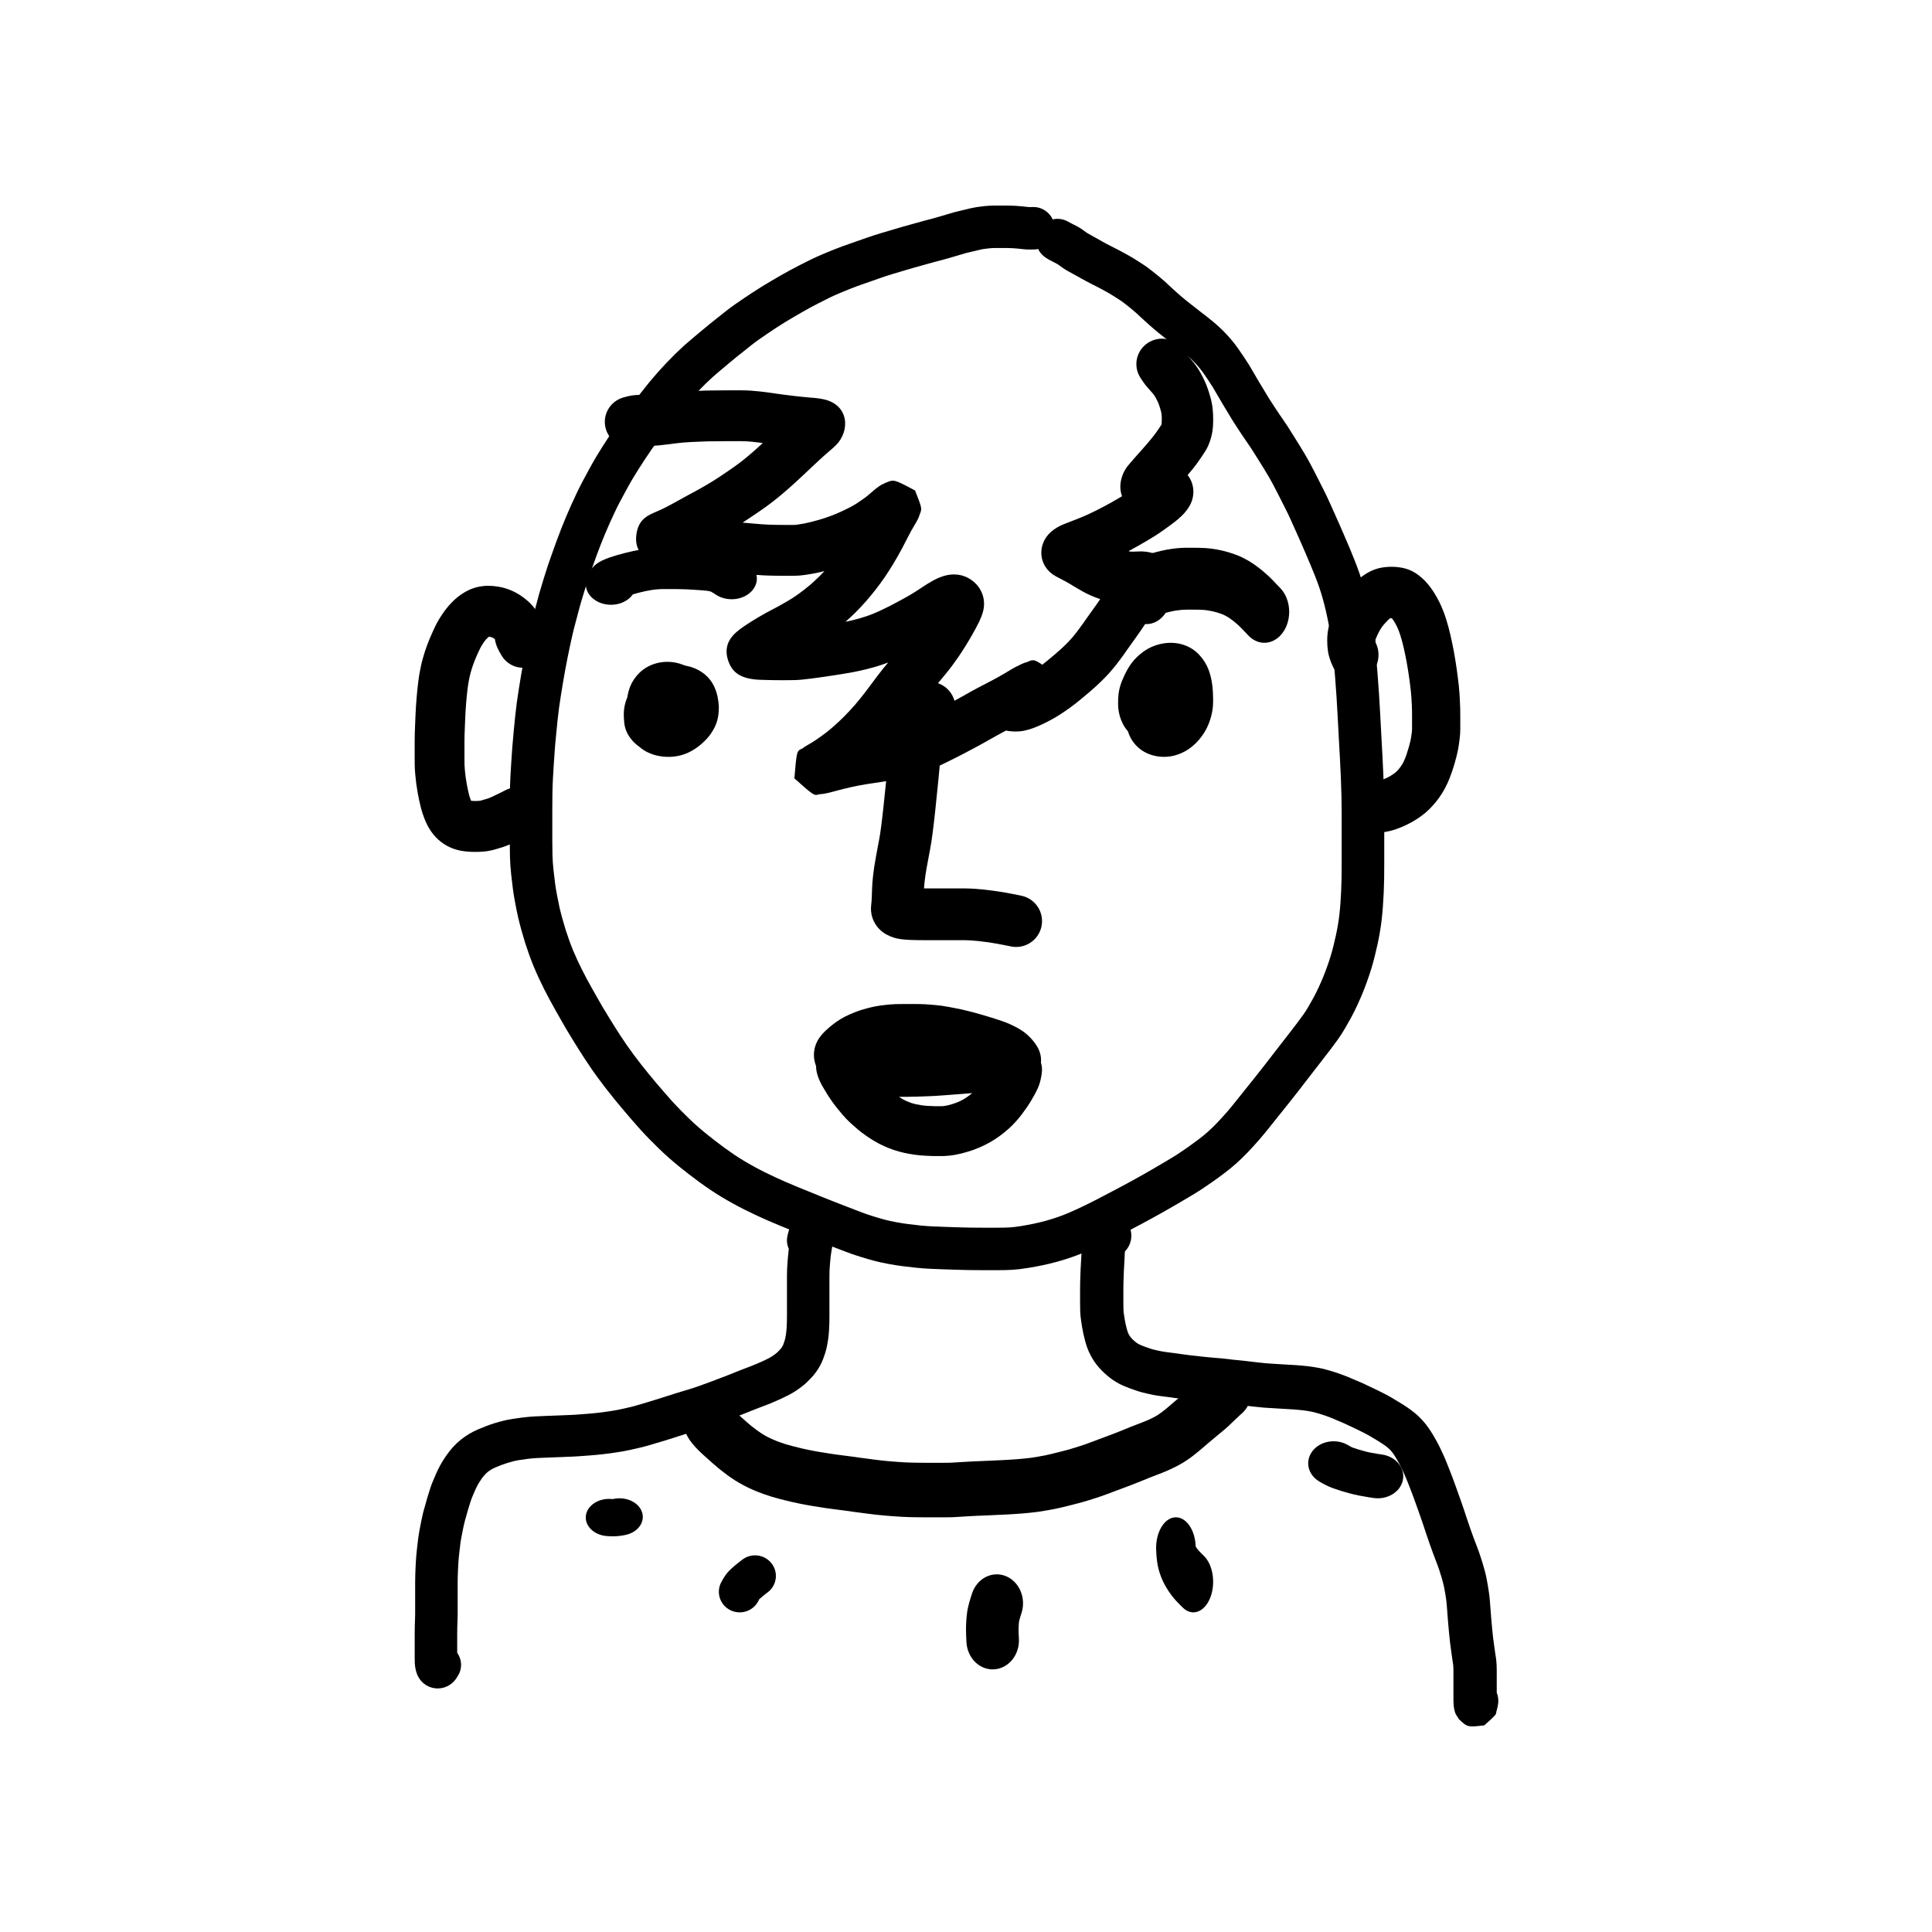
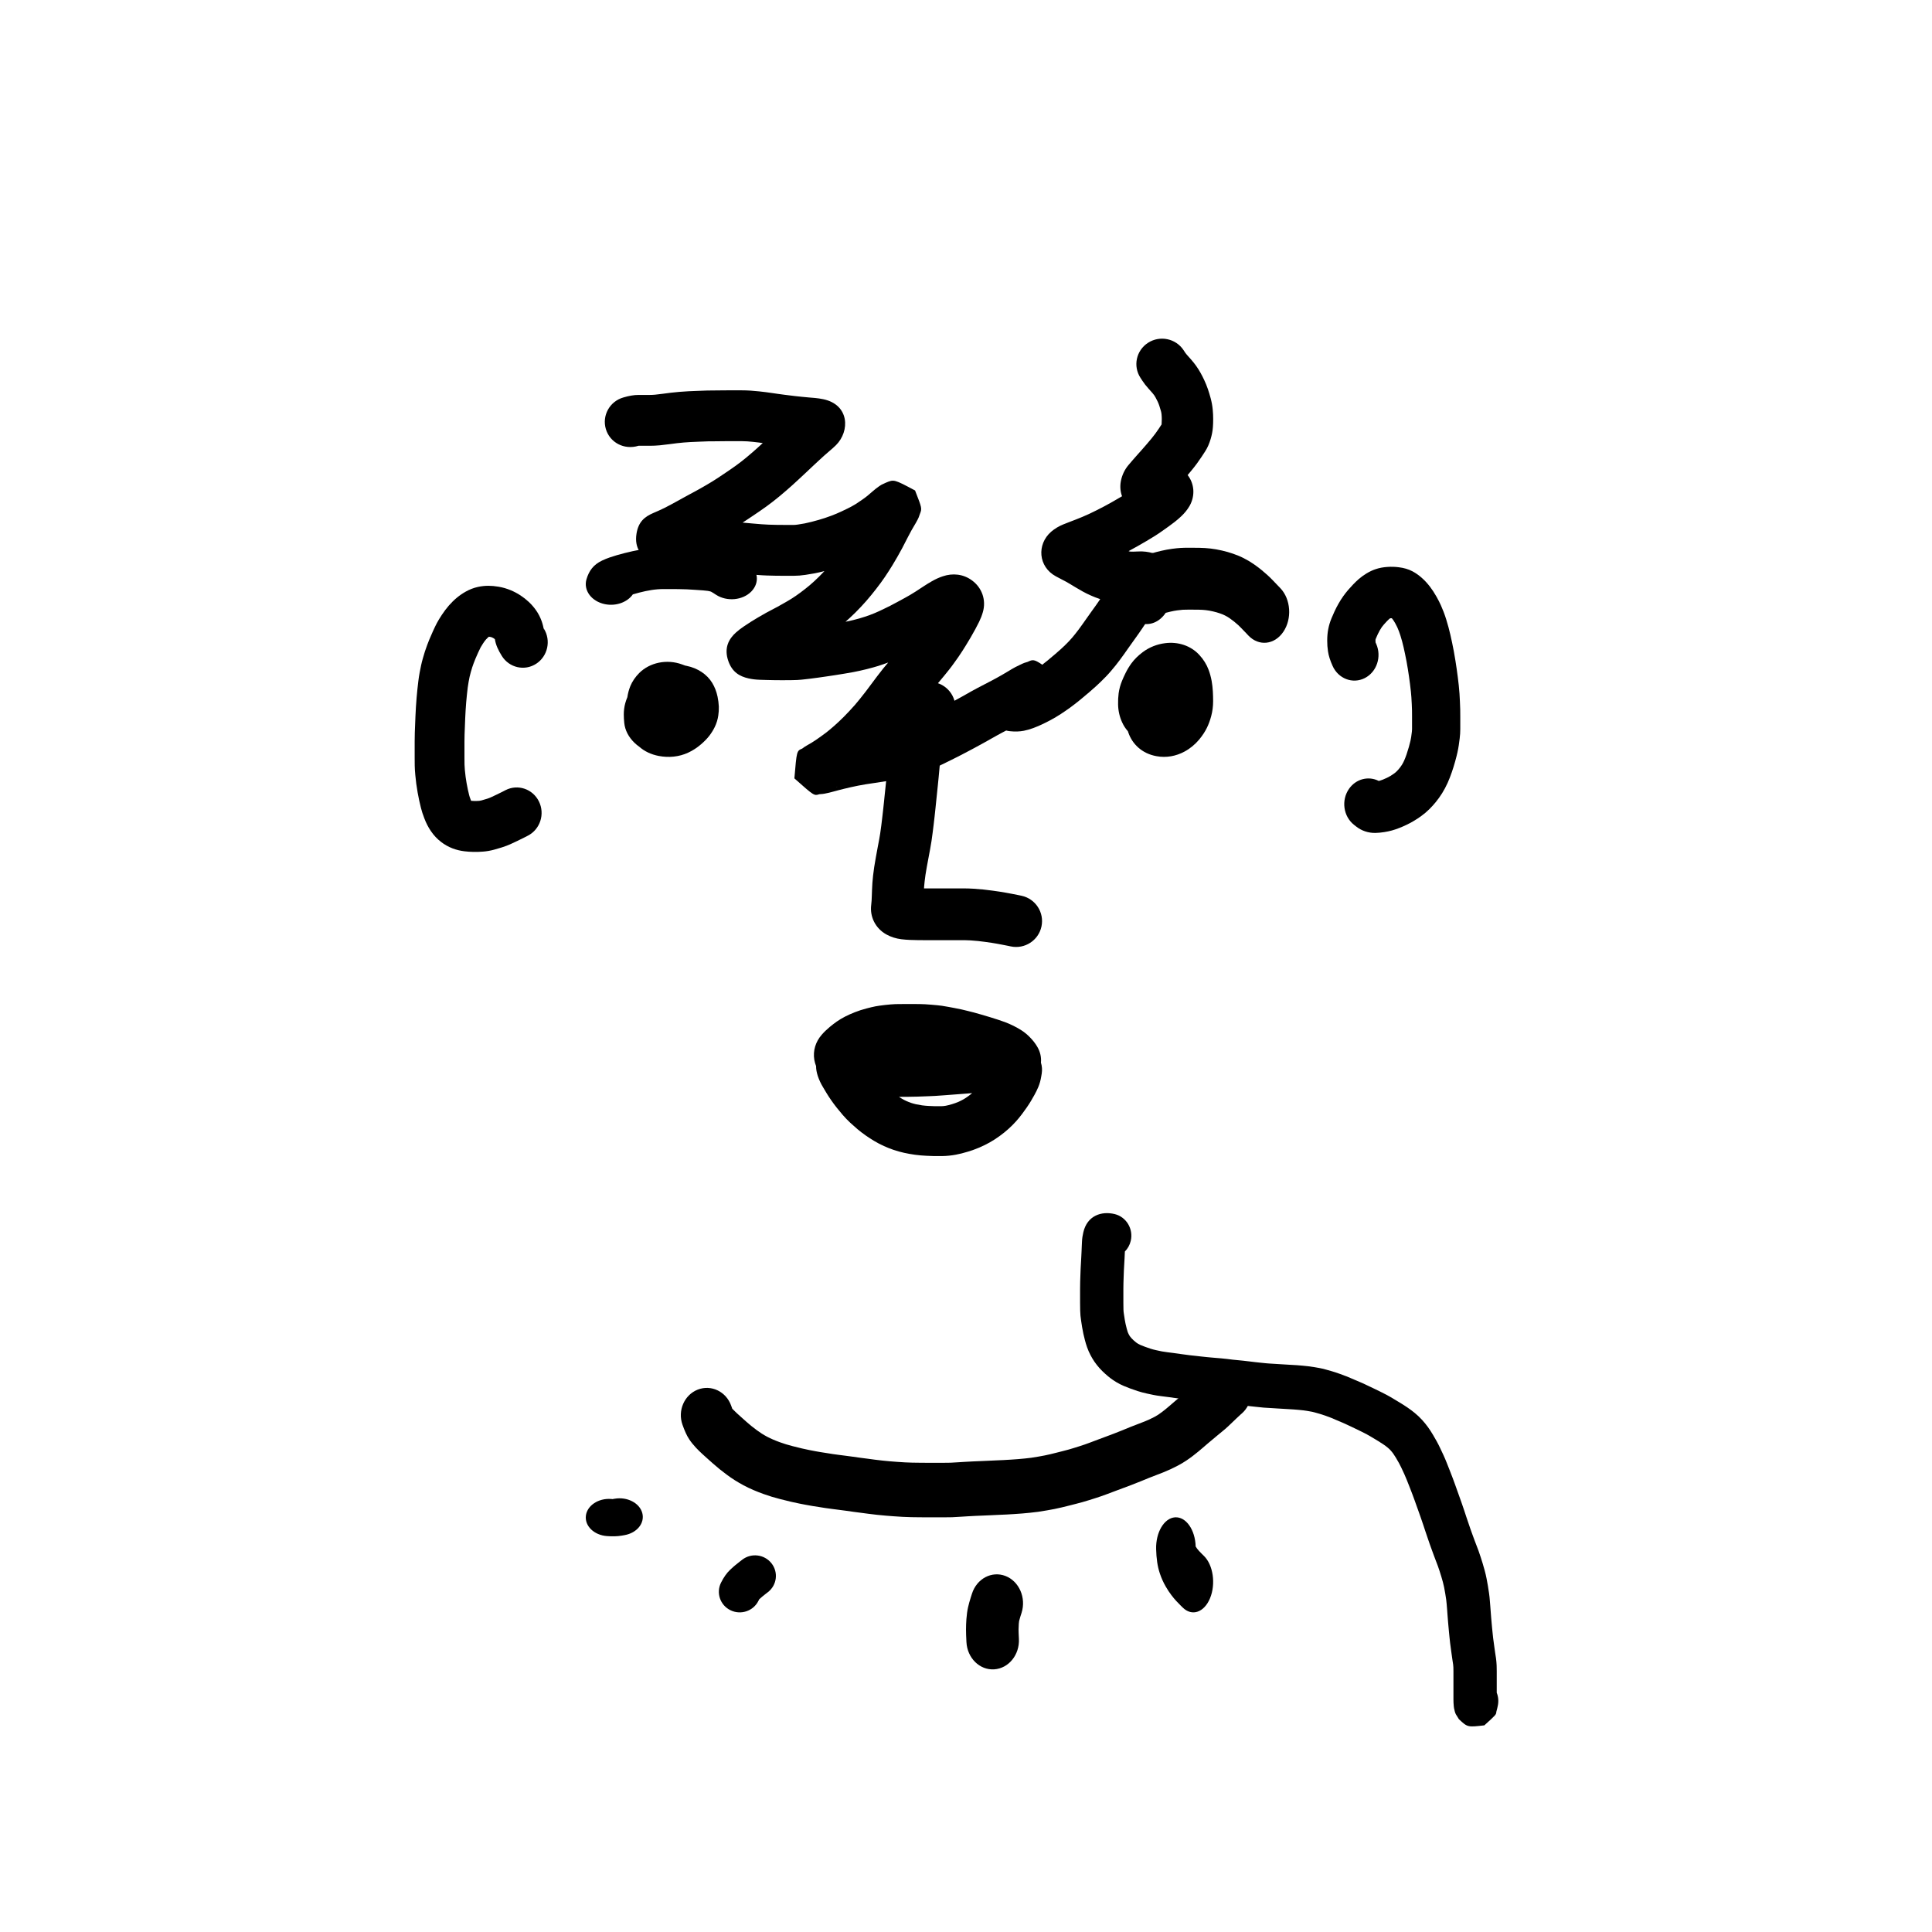
<svg xmlns="http://www.w3.org/2000/svg" fill="#000000" width="800px" height="800px" version="1.1" viewBox="144 144 512 512">
  <g>
-     <path d="m418.1 210.11c-1.129 0.051-2.144 0.027-3.066-0.086-0.531-0.066-0.996-0.117-1.332-0.148-0.664-0.055-0.664-0.055-1.391-0.105-0.453-0.027-0.871-0.039-1.254-0.039h-3.516c-0.449 0-0.941 0.027-1.48 0.086-0.633 0.066-1.121 0.125-1.445 0.176-0.305 0.051-0.582 0.105-0.824 0.164-0.566 0.137-0.566 0.137-1.289 0.312-0.715 0.168-0.715 0.168-1.516 0.355-0.391 0.082-0.777 0.18-1.156 0.285-0.441 0.125-0.91 0.262-1.352 0.398-0.59 0.184-1.184 0.363-1.762 0.523-0.781 0.227-0.781 0.227-1.523 0.438-0.547 0.164-1.125 0.324-1.727 0.48-0.871 0.23-0.871 0.23-1.797 0.473-0.609 0.16-1.145 0.309-1.598 0.441-0.547 0.16-1.156 0.332-1.832 0.512-0.602 0.16-1.223 0.332-1.863 0.512-0.629 0.18-1.223 0.355-1.723 0.508-0.672 0.215-1.352 0.418-2.016 0.598-0.527 0.145-1.125 0.32-1.832 0.543-0.711 0.215-1.371 0.422-1.938 0.602-0.582 0.191-1.137 0.383-1.664 0.57-0.598 0.215-1.254 0.441-1.91 0.672-0.711 0.25-1.43 0.504-2.164 0.754-0.68 0.234-1.336 0.465-2.008 0.711-0.586 0.207-1.207 0.445-1.871 0.719-1.098 0.445-1.098 0.445-2.144 0.871-0.609 0.246-1.273 0.531-1.992 0.859-0.711 0.32-1.426 0.668-2.184 1.055-1.18 0.594-1.18 0.594-2.238 1.129-0.605 0.301-1.227 0.629-1.883 0.992-0.688 0.375-1.465 0.809-2.312 1.289-0.848 0.484-1.641 0.945-2.402 1.398-0.742 0.434-1.461 0.867-2.164 1.297-0.676 0.41-1.402 0.871-2.188 1.387-0.797 0.523-1.559 1.027-2.277 1.516-0.723 0.492-1.5 1.027-2.316 1.594-0.746 0.523-1.449 1.051-2.106 1.578-1.094 0.875-1.094 0.875-2.086 1.664-0.594 0.469-1.27 1.004-2.019 1.609-0.727 0.586-1.48 1.215-2.25 1.867-0.855 0.738-1.633 1.391-2.289 1.926-0.594 0.492-1.156 0.98-1.652 1.43-0.551 0.508-1.199 1.125-1.914 1.816-0.719 0.711-1.371 1.375-1.957 1.992-0.605 0.641-1.184 1.266-1.734 1.871-0.531 0.586-1.086 1.219-1.656 1.895-0.57 0.676-1.109 1.336-1.621 1.992-0.566 0.727-1.176 1.496-1.809 2.293-0.613 0.777-1.219 1.555-1.801 2.316-0.59 0.777-1.152 1.531-1.691 2.269-0.543 0.742-1.125 1.547-1.73 2.402-0.594 0.844-1.199 1.734-1.816 2.68-0.637 0.969-1.227 1.879-1.766 2.727-0.531 0.836-1.062 1.699-1.602 2.594-0.512 0.855-1.066 1.836-1.652 2.926-0.637 1.188-1.188 2.211-1.648 3.062-0.414 0.766-0.852 1.633-1.309 2.606-0.48 1.008-0.949 2.027-1.414 3.055-0.457 1.02-0.879 1.988-1.262 2.906-0.391 0.934-0.781 1.902-1.172 2.891-0.387 0.984-0.766 1.984-1.125 2.969-0.566 1.578-0.566 1.578-1.102 3.066-0.332 0.902-0.672 1.875-1.023 2.91-0.344 1.023-0.66 2.012-0.957 2.992-0.305 0.992-0.605 1.996-0.914 3.023-0.289 0.961-0.547 1.883-0.777 2.789-0.387 1.461-0.387 1.461-0.812 3.07-0.273 0.988-0.512 1.945-0.727 2.859-0.223 0.965-0.445 1.973-0.668 3.004-0.227 1.062-0.453 2.152-0.68 3.293-0.227 1.094-0.43 2.152-0.617 3.203-0.191 1.023-0.379 2.094-0.562 3.203-0.188 1.129-0.391 2.348-0.598 3.66-0.207 1.289-0.375 2.414-0.5 3.348-0.125 0.949-0.254 2.051-0.383 3.269-0.129 1.281-0.258 2.59-0.391 3.953-0.133 1.293-0.246 2.578-0.336 3.836-0.137 1.93-0.137 1.93-0.254 3.633-0.074 1.066-0.152 2.344-0.23 3.805-0.074 1.449-0.121 2.797-0.141 4.043-0.023 1.277-0.031 2.617-0.031 4.023v8.621c0 1.309 0.016 2.625 0.051 3.934 0.039 1.23 0.129 2.469 0.266 3.707 0.148 1.348 0.289 2.523 0.418 3.531 0.121 0.934 0.289 1.969 0.508 3.121 0.219 1.168 0.441 2.266 0.664 3.269 0.23 1.008 0.488 2.016 0.781 3.055 0.289 1.043 0.574 2.019 0.848 2.894 0.293 0.91 0.609 1.844 0.941 2.777 0.336 0.934 0.684 1.828 1.02 2.656 0.359 0.859 0.742 1.73 1.152 2.617 0.418 0.895 0.824 1.734 1.227 2.535 0.395 0.789 0.82 1.609 1.285 2.477 0.457 0.852 0.914 1.68 1.359 2.465 0.488 0.855 0.988 1.738 1.504 2.66 0.473 0.844 0.93 1.645 1.379 2.398 0.465 0.777 0.965 1.598 1.496 2.457 0.562 0.898 1.105 1.777 1.605 2.594 0.5 0.797 1.031 1.629 1.582 2.465 0.59 0.883 1.168 1.742 1.707 2.539 0.535 0.773 1.16 1.637 1.879 2.602 0.711 0.957 1.344 1.781 1.906 2.488 0.582 0.738 1.227 1.539 1.926 2.41 0.668 0.832 1.359 1.664 2.07 2.492 1.113 1.293 1.113 1.293 2.164 2.516 0.664 0.773 1.344 1.543 2.012 2.289 0.688 0.75 1.402 1.508 2.129 2.254 0.758 0.773 1.496 1.508 2.231 2.215 0.676 0.664 1.414 1.348 2.211 2.055 0.805 0.707 1.598 1.383 2.383 2.019 0.809 0.656 1.645 1.316 2.492 1.969 0.883 0.672 1.73 1.309 2.512 1.887 0.793 0.578 1.633 1.164 2.508 1.758 0.855 0.578 1.688 1.109 2.519 1.602 0.84 0.508 1.719 1.012 2.656 1.523 0.902 0.504 1.828 0.988 2.781 1.461 0.965 0.48 1.906 0.934 2.816 1.359 0.918 0.426 1.867 0.855 2.848 1.281 0.973 0.426 1.965 0.844 2.973 1.254 1.566 0.637 1.566 0.637 3.016 1.227 1 0.398 2.082 0.84 3.219 1.309 1.141 0.461 2.336 0.938 3.578 1.43 1.25 0.492 2.481 0.969 3.699 1.434 1.789 0.688 1.789 0.688 3.387 1.305 0.867 0.34 1.926 0.707 3.152 1.094 1.285 0.398 2.394 0.723 3.309 0.965 0.887 0.23 1.859 0.445 2.926 0.645 1.082 0.203 2.172 0.371 3.269 0.512 1.172 0.145 2.281 0.273 3.301 0.383 1.004 0.098 2.004 0.172 3.008 0.223 1.051 0.051 2.137 0.094 3.277 0.125 1.715 0.059 1.715 0.059 3.406 0.117 1.039 0.043 2.168 0.07 3.383 0.086 1.246 0.016 2.441 0.023 3.59 0.023h3.773c1.234 0 2.285-0.027 3.168-0.082 0.758-0.039 1.734-0.156 2.914-0.348 1.281-0.211 2.414-0.422 3.426-0.637 0.961-0.199 2.004-0.449 3.102-0.746 1.102-0.301 2.207-0.648 3.312-1.031 1.09-0.383 2.121-0.789 3.129-1.23 1.047-0.453 2.164-0.965 3.367-1.543 1.191-0.566 2.356-1.141 3.477-1.719 1.184-0.613 2.25-1.172 3.199-1.672 1.496-0.789 1.496-0.789 3.184-1.676 1.145-0.602 2.234-1.191 3.289-1.773 1.055-0.578 2.164-1.199 3.312-1.852 1.176-0.672 2.188-1.258 3.023-1.746 0.855-0.5 1.875-1.102 3.09-1.82 1.109-0.652 2.059-1.238 2.856-1.766 0.832-0.547 1.727-1.16 2.668-1.824 0.945-0.672 1.875-1.352 2.785-2.043 0.836-0.633 1.629-1.289 2.402-1.98 0.738-0.656 1.539-1.43 2.391-2.324 0.898-0.941 1.77-1.902 2.606-2.863 0.852-0.992 1.656-1.961 2.418-2.926 1.238-1.551 1.238-1.551 2.562-3.207 0.91-1.145 1.785-2.234 2.609-3.258 0.809-1.012 1.617-2.035 2.41-3.059 1.188-1.535 1.188-1.535 2.168-2.809 0.645-0.844 1.387-1.801 2.215-2.863 1.18-1.52 1.18-1.52 2.141-2.754 0.578-0.742 1.188-1.535 1.828-2.375 0.621-0.816 1.223-1.633 1.809-2.445 0.504-0.707 0.957-1.41 1.371-2.129 0.48-0.832 0.961-1.684 1.438-2.543 0.434-0.789 0.879-1.684 1.34-2.691 0.484-1.055 0.883-1.969 1.203-2.754 0.316-0.773 0.652-1.652 1.016-2.668 0.352-0.969 0.664-1.91 0.945-2.848 0.277-0.898 0.523-1.801 0.75-2.734 0.238-0.984 0.457-1.922 0.656-2.812 0.184-0.84 0.359-1.746 0.52-2.695 0.16-0.969 0.293-1.91 0.395-2.828 0.105-0.93 0.195-1.898 0.266-2.902 0.074-1.043 0.141-2.133 0.195-3.246 0.051-1.121 0.09-2.316 0.109-3.566 0.016-1.305 0.023-2.602 0.023-3.898v-13.191c0-1.594-0.02-3.113-0.055-4.578-0.031-1.461-0.086-3.066-0.16-4.824-0.074-1.773-0.152-3.379-0.227-4.789-0.082-1.453-0.18-3.238-0.293-5.336-0.121-2.121-0.227-4.133-0.32-6.019-0.098-1.859-0.199-3.644-0.312-5.34-0.117-1.727-0.25-3.543-0.395-5.434-0.148-1.867-0.309-3.562-0.477-5.09-0.168-1.551-0.348-3.047-0.535-4.484-0.176-1.363-0.387-2.695-0.637-3.996-0.262-1.359-0.508-2.551-0.734-3.539-0.23-1.008-0.508-2.098-0.832-3.277-0.312-1.133-0.641-2.191-0.988-3.191-0.352-1.02-0.727-2.023-1.113-2.996-0.418-1.039-0.824-2.035-1.215-2.977-0.391-0.938-0.836-1.98-1.328-3.117-0.523-1.188-0.98-2.238-1.387-3.184-0.355-0.844-0.754-1.734-1.207-2.711-0.461-1.016-0.918-2.023-1.375-3.051-0.402-0.898-0.785-1.707-1.152-2.422-0.434-0.84-0.859-1.688-1.277-2.527-0.391-0.789-0.789-1.57-1.191-2.344-0.605-1.16-0.605-1.16-1.133-2.164-0.301-0.566-0.656-1.203-1.074-1.91-0.445-0.754-0.875-1.461-1.289-2.141-0.41-0.668-0.855-1.379-1.332-2.137-0.508-0.797-0.949-1.504-1.352-2.148-0.301-0.496-0.688-1.086-1.133-1.727-0.582-0.816-1.094-1.57-1.527-2.234-0.391-0.598-0.82-1.242-1.289-1.934-0.516-0.77-1.023-1.555-1.547-2.398-0.465-0.762-0.914-1.504-1.336-2.207-0.637-1.055-0.637-1.055-1.289-2.137-0.469-0.773-0.953-1.602-1.457-2.488-0.453-0.793-0.848-1.465-1.16-1.977-0.328-0.535-0.715-1.133-1.156-1.789-0.461-0.684-0.902-1.324-1.336-1.945-0.352-0.504-0.711-0.977-1.086-1.426-0.402-0.488-0.793-0.93-1.195-1.355-0.355-0.379-0.742-0.758-1.203-1.184-0.434-0.402-0.855-0.773-1.258-1.105-0.461-0.379-0.914-0.742-1.387-1.113-0.445-0.352-0.906-0.711-1.398-1.082-0.566-0.43-1.102-0.848-1.578-1.234-0.434-0.344-0.863-0.68-1.285-1.004-0.523-0.398-1.043-0.812-1.535-1.219-0.488-0.402-0.941-0.781-1.426-1.195-0.555-0.488-0.555-0.488-1.137-0.996-0.477-0.41-0.926-0.82-1.32-1.195-0.512-0.477-0.512-0.477-1.062-0.98-0.543-0.504-0.543-0.504-1.012-0.938-0.238-0.215-0.492-0.434-0.734-0.629-0.414-0.328-0.793-0.637-1.176-0.965-0.18-0.156-0.391-0.32-0.668-0.531-0.539-0.41-0.539-0.41-1.031-0.789-0.207-0.156-0.398-0.289-0.613-0.422-0.605-0.387-0.605-0.387-1.488-0.961-0.547-0.348-1.066-0.668-1.551-0.941-0.57-0.32-1.121-0.625-1.617-0.898-0.52-0.281-1.012-0.539-1.496-0.785-0.727-0.371-0.727-0.371-1.383-0.703-0.473-0.242-0.938-0.484-1.367-0.711-0.5-0.262-0.977-0.527-1.406-0.773-0.531-0.309-0.531-0.309-1.012-0.574-0.512-0.285-0.512-0.285-1.105-0.605-0.672-0.363-0.672-0.363-1.254-0.684-0.496-0.273-0.98-0.57-1.414-0.867-0.426-0.285-0.855-0.594-1.328-0.953-0.496-0.305-0.77-0.441-1.102-0.602-0.406-0.199-0.812-0.406-1.277-0.66-1.609-0.891-2.422-1.805-2.906-2.859-0.328 0.078-0.668 0.125-1.02 0.141zm8.887-7.406c0.738 0.406 1.016 0.551 1.23 0.656 0.418 0.195 0.84 0.406 1.32 0.664 0.617 0.336 1.215 0.73 1.75 1.145 0.254 0.195 0.5 0.371 0.773 0.555 1.062 0.621 1.062 0.621 1.699 0.965 0.66 0.359 0.66 0.359 1.227 0.672 0.57 0.316 0.57 0.316 1.203 0.684 0.309 0.176 0.633 0.359 1.012 0.555 0.383 0.203 0.781 0.41 1.188 0.613 0.699 0.355 0.699 0.355 1.438 0.738 0.539 0.273 1.105 0.57 1.734 0.91 0.574 0.312 1.168 0.641 1.789 0.992 0.691 0.391 1.395 0.82 2.121 1.289 0.863 0.559 0.863 0.559 1.355 0.871 0.488 0.305 0.969 0.637 1.496 1.039 0.492 0.379 0.492 0.379 0.938 0.719 0.453 0.336 0.875 0.676 1.227 0.98 0.238 0.203 0.52 0.434 0.879 0.715 0.453 0.367 0.891 0.742 1.344 1.152 0.484 0.453 0.484 0.453 0.98 0.914 0.586 0.531 0.586 0.531 1.191 1.098 0.293 0.277 0.609 0.566 0.949 0.859 0.629 0.547 0.629 0.547 1.168 1.02 0.352 0.305 0.742 0.633 1.199 1.008 0.395 0.328 0.789 0.641 1.188 0.945 0.496 0.375 0.992 0.762 1.512 1.18 0.414 0.332 0.859 0.68 1.328 1.039 0.555 0.414 1.086 0.828 1.57 1.211 0.516 0.406 1.039 0.824 1.574 1.266 0.594 0.488 1.191 1.016 1.746 1.535 0.629 0.574 1.223 1.16 1.758 1.734 0.551 0.578 1.102 1.203 1.656 1.867 0.582 0.703 1.141 1.441 1.664 2.191 0.461 0.656 0.941 1.355 1.438 2.098 0.516 0.766 0.98 1.48 1.41 2.172 0.398 0.652 0.848 1.422 1.352 2.312 0.457 0.797 0.891 1.539 1.305 2.223 0.66 1.094 0.66 1.094 1.316 2.176 0.41 0.688 0.84 1.398 1.262 2.094 0.43 0.688 0.863 1.359 1.305 2.016 0.488 0.727 0.945 1.41 1.371 2.062 0.359 0.551 0.789 1.18 1.312 1.922 0.598 0.852 1.105 1.629 1.516 2.297 0.359 0.582 0.781 1.258 1.27 2.023 0.512 0.809 0.988 1.574 1.418 2.281 0.441 0.719 0.902 1.48 1.383 2.293 0.508 0.859 0.957 1.656 1.348 2.394 0.539 1.027 0.539 1.027 1.152 2.203 0.434 0.836 0.863 1.68 1.297 2.543 0.395 0.801 0.793 1.594 1.199 2.383 0.473 0.918 0.949 1.918 1.422 2.984 0.441 0.984 0.891 1.977 1.328 2.941 0.488 1.055 0.938 2.062 1.328 2.988 0.379 0.883 0.828 1.91 1.344 3.09 0.527 1.203 0.996 2.301 1.414 3.309 0.414 0.992 0.836 2.027 1.27 3.117 0.457 1.148 0.891 2.312 1.297 3.484 0.43 1.23 0.832 2.531 1.207 3.898 0.363 1.32 0.68 2.559 0.953 3.742 0.258 1.148 0.531 2.457 0.812 3.93 0.293 1.527 0.543 3.09 0.75 4.68 0.195 1.508 0.383 3.074 0.559 4.695 0.18 1.645 0.352 3.453 0.508 5.441 0.148 1.938 0.281 3.781 0.406 5.555 0.113 1.766 0.223 3.602 0.324 5.527 0.09 1.871 0.195 3.856 0.316 5.965 0.113 2.102 0.211 3.879 0.293 5.348 0.078 1.469 0.156 3.109 0.23 4.922 0.078 1.828 0.137 3.516 0.168 5.035 0.039 1.543 0.059 3.156 0.059 4.844v13.191c0 1.34-0.008 2.688-0.023 4.059-0.023 1.383-0.062 2.688-0.121 3.953-0.062 1.211-0.133 2.371-0.211 3.492-0.082 1.156-0.184 2.281-0.309 3.375-0.125 1.105-0.281 2.234-0.477 3.406-0.195 1.156-0.406 2.25-0.633 3.281-0.219 0.977-0.457 1.996-0.711 3.027-0.27 1.137-0.578 2.266-0.914 3.363-0.336 1.109-0.715 2.246-1.129 3.383-0.406 1.141-0.801 2.176-1.18 3.098-0.383 0.945-0.848 2.012-1.395 3.199-0.566 1.238-1.133 2.375-1.711 3.426-0.52 0.941-1.039 1.863-1.547 2.738-0.59 1.031-1.25 2.051-1.973 3.062-0.648 0.902-1.316 1.805-2 2.707-0.668 0.875-1.305 1.703-1.902 2.465-0.949 1.23-0.949 1.23-2.144 2.766-0.816 1.047-1.535 1.973-2.164 2.797-1 1.297-1 1.297-2.195 2.844-0.84 1.086-1.684 2.152-2.539 3.223-0.82 1.016-1.68 2.09-2.586 3.227-1.328 1.66-1.328 1.66-2.547 3.191-0.852 1.07-1.75 2.16-2.715 3.277-0.965 1.113-1.953 2.203-2.977 3.273-1.062 1.113-2.086 2.109-3.051 2.965-0.977 0.871-2.004 1.719-3.082 2.539-1.008 0.766-2.035 1.52-3.094 2.269-1.051 0.742-2.039 1.418-2.961 2.023-0.973 0.645-2.098 1.34-3.356 2.078-1.199 0.707-2.231 1.316-3.109 1.836-0.883 0.512-1.922 1.113-3.141 1.809-1.207 0.688-2.363 1.332-3.457 1.934-1.102 0.609-2.254 1.23-3.469 1.875-1.699 0.891-1.699 0.891-3.184 1.672-0.969 0.512-2.055 1.078-3.277 1.715-1.246 0.641-2.519 1.27-3.805 1.879-1.309 0.629-2.555 1.199-3.711 1.699-1.246 0.547-2.551 1.062-3.918 1.539-1.352 0.473-2.699 0.895-4.07 1.27-1.332 0.359-2.594 0.664-3.754 0.902-1.168 0.25-2.477 0.492-3.922 0.727-1.547 0.254-2.914 0.414-4.082 0.48-1.102 0.066-2.371 0.102-3.824 0.102h-3.773c-1.195 0-2.441-0.008-3.734-0.027-1.312-0.016-2.543-0.047-3.66-0.09-1.652-0.059-1.652-0.059-3.328-0.113-1.195-0.035-2.359-0.082-3.496-0.137-1.188-0.059-2.375-0.148-3.594-0.27-1.129-0.117-2.316-0.254-3.562-0.41-1.32-0.168-2.633-0.371-3.934-0.617-1.32-0.246-2.555-0.52-3.715-0.82-1.102-0.289-2.371-0.66-3.824-1.113-1.48-0.465-2.777-0.918-3.871-1.344-1.555-0.602-1.555-0.602-3.332-1.281-1.242-0.477-2.512-0.969-3.805-1.477-1.277-0.508-2.5-0.996-3.699-1.48-1.133-0.465-2.18-0.891-3.176-1.289-1.48-0.602-1.48-0.602-3.043-1.238-1.102-0.445-2.184-0.902-3.25-1.371-1.059-0.461-2.086-0.926-3.082-1.387-1.008-0.469-2.039-0.969-3.086-1.488-1.094-0.543-2.172-1.109-3.207-1.684-1.043-0.57-2.047-1.148-2.996-1.719-0.996-0.594-2.012-1.238-3.051-1.941-0.988-0.668-1.93-1.328-2.856-2.004-0.863-0.637-1.758-1.309-2.703-2.031-0.941-0.723-1.855-1.445-2.738-2.164-0.91-0.738-1.828-1.516-2.746-2.328-0.934-0.824-1.809-1.637-2.606-2.414-0.785-0.762-1.59-1.562-2.426-2.41-0.828-0.848-1.625-1.695-2.422-2.57-0.754-0.836-1.492-1.672-2.211-2.508-1.055-1.227-1.055-1.227-2.168-2.523-0.789-0.918-1.559-1.844-2.305-2.769-0.715-0.895-1.375-1.719-1.965-2.465-0.641-0.801-1.348-1.727-2.117-2.766-0.793-1.059-1.5-2.035-2.144-2.969-0.578-0.855-1.172-1.734-1.801-2.676-0.617-0.941-1.199-1.848-1.77-2.758-0.508-0.832-1.039-1.688-1.598-2.582-0.57-0.922-1.105-1.801-1.602-2.633-0.508-0.855-1.023-1.75-1.539-2.68-0.492-0.879-0.973-1.73-1.449-2.562-0.504-0.887-1.008-1.797-1.504-2.727-0.512-0.949-0.988-1.867-1.426-2.738-0.453-0.898-0.91-1.852-1.379-2.856-0.473-1.02-0.914-2.027-1.344-3.051-0.41-1.008-0.812-2.051-1.215-3.16-0.379-1.066-0.73-2.109-1.07-3.168-0.324-1.039-0.648-2.137-0.961-3.273-0.336-1.195-0.641-2.387-0.918-3.602-0.262-1.164-0.512-2.394-0.746-3.672-0.254-1.336-0.457-2.586-0.609-3.742-0.141-1.086-0.289-2.332-0.445-3.75-0.168-1.531-0.277-3.059-0.324-4.606-0.039-1.434-0.059-2.856-0.059-4.266v-8.621c0-1.465 0.008-2.871 0.031-4.211 0.023-1.375 0.074-2.848 0.156-4.441 0.082-1.535 0.164-2.867 0.242-3.996 0.117-1.707 0.117-1.707 0.254-3.66 0.102-1.383 0.223-2.769 0.363-4.141 0.129-1.355 0.262-2.68 0.395-4 0.141-1.332 0.281-2.519 0.422-3.594 0.141-1.055 0.324-2.266 0.543-3.641 0.215-1.34 0.418-2.582 0.609-3.738 0.195-1.172 0.395-2.305 0.59-3.363 0.199-1.113 0.422-2.262 0.66-3.43 0.234-1.152 0.465-2.281 0.703-3.406 0.242-1.105 0.477-2.168 0.711-3.184 0.246-1.059 0.523-2.152 0.82-3.25 0.418-1.562 0.418-1.562 0.793-2.981 0.262-1.027 0.559-2.09 0.887-3.172 0.309-1.043 0.621-2.082 0.93-3.082 0.324-1.07 0.676-2.172 1.059-3.312 0.383-1.125 0.754-2.188 1.109-3.156 0.523-1.449 0.523-1.449 1.094-3.043 0.402-1.102 0.812-2.188 1.238-3.273 0.422-1.062 0.84-2.094 1.254-3.094 0.426-1.016 0.887-2.078 1.387-3.191 0.496-1.102 1-2.188 1.508-3.258 0.535-1.137 1.059-2.176 1.578-3.141 0.457-0.844 1-1.852 1.633-3.031 0.672-1.246 1.312-2.379 1.918-3.391 0.586-0.977 1.168-1.918 1.75-2.836 0.574-0.898 1.191-1.859 1.859-2.871 0.68-1.039 1.355-2.035 2.035-3 0.648-0.914 1.262-1.766 1.836-2.547 0.574-0.789 1.176-1.602 1.82-2.449 0.637-0.828 1.277-1.656 1.941-2.496 0.625-0.781 1.211-1.523 1.754-2.219 0.602-0.77 1.23-1.547 1.895-2.328 0.656-0.777 1.297-1.512 1.922-2.199 0.602-0.664 1.23-1.344 1.887-2.039 0.684-0.719 1.43-1.48 2.273-2.309 0.805-0.781 1.516-1.457 2.18-2.07 0.656-0.594 1.34-1.184 2.094-1.812 0.617-0.504 1.324-1.098 2.129-1.789 0.859-0.734 1.695-1.426 2.504-2.078 0.785-0.633 1.496-1.199 2.106-1.68 0.945-0.754 0.945-0.754 2.023-1.613 0.848-0.68 1.742-1.352 2.695-2.019 0.871-0.609 1.688-1.172 2.457-1.691 0.773-0.523 1.582-1.062 2.422-1.609 0.875-0.578 1.707-1.105 2.492-1.582 0.758-0.465 1.531-0.93 2.301-1.379 0.801-0.477 1.652-0.973 2.57-1.496 0.902-0.512 1.723-0.969 2.445-1.363 0.777-0.43 1.539-0.832 2.269-1.195 1.031-0.52 1.031-0.52 2.176-1.098 0.883-0.453 1.762-0.879 2.633-1.273 0.859-0.391 1.672-0.742 2.434-1.051 1.035-0.418 1.035-0.418 2.109-0.852 0.805-0.332 1.586-0.629 2.301-0.887 0.707-0.258 1.434-0.516 2.18-0.77 0.695-0.238 1.371-0.477 2.086-0.73 0.676-0.23 1.289-0.449 1.848-0.648 0.629-0.223 1.281-0.445 2.004-0.684 0.652-0.207 1.355-0.426 2.066-0.645 0.793-0.246 1.516-0.461 2.191-0.645 0.516-0.141 1.031-0.293 1.605-0.477 0.641-0.199 1.316-0.398 2.027-0.598 0.695-0.199 1.375-0.387 2.039-0.562 0.59-0.16 1.113-0.305 1.566-0.438 0.547-0.16 1.172-0.332 1.898-0.527 0.938-0.242 0.938-0.242 1.785-0.465 0.508-0.137 0.988-0.27 1.453-0.406 0.777-0.223 0.777-0.223 1.598-0.457 0.484-0.137 0.965-0.281 1.492-0.449 0.578-0.176 1.129-0.336 1.656-0.484 0.59-0.164 1.184-0.312 1.727-0.434 0.723-0.164 0.723-0.164 1.336-0.309 0.695-0.172 0.695-0.172 1.324-0.324 0.527-0.125 1.082-0.234 1.66-0.328 0.559-0.09 1.238-0.172 2.059-0.258 0.918-0.098 1.801-0.145 2.656-0.145h3.516c0.605 0 1.246 0.02 1.965 0.059 0.855 0.062 0.855 0.062 1.68 0.129 0.512 0.047 1.078 0.109 1.707 0.188 0.23 0.027 0.633 0.035 1.18 0.012 2.363-0.105 4.457 1.254 5.387 3.277 1.312-0.305 2.742-0.141 4.012 0.562z" />
-     <path d="m353.45 471.79c0-0.035-0.004-0.066-0.008-0.098 0.004 0.012 0.004 0.023 0.004 0.031zm-0.758-0.324c0.289-1.238 0.59-2.18 0.996-2.934 0.266-0.52 0.266-0.52 0.969-1.41 1.34-1.457 1.34-1.457 5.93-1.625 3.305 2.168 3.305 2.168 3.738 3.578 0.254 0.906 0.254 0.906 0.324 1.512 0.055 0.566 0.082 1.133 0.082 1.695 0 0.707-0.066 1.43-0.191 2.164-0.109 0.633-0.109 0.633-0.223 1.309-0.066 0.398-0.125 0.793-0.176 1.199-0.047 0.336-0.082 0.691-0.109 1.117-0.059 0.723-0.059 0.723-0.121 1.492-0.035 0.367-0.059 0.746-0.074 1.199-0.016 0.414-0.027 0.859-0.027 1.336v10.684c0 0.688-0.008 1.367-0.023 2.035-0.02 0.711-0.055 1.402-0.102 2.027-0.047 0.723-0.117 1.422-0.215 2.102-0.094 0.641-0.199 1.254-0.312 1.785-0.133 0.66-0.297 1.297-0.496 1.918-0.164 0.504-0.336 0.996-0.527 1.504-0.238 0.633-0.516 1.234-0.832 1.809-0.301 0.547-0.641 1.086-0.988 1.566-0.402 0.57-0.852 1.113-1.281 1.566-0.391 0.422-0.789 0.824-1.156 1.172-0.465 0.449-0.961 0.875-1.527 1.305-0.461 0.344-0.945 0.684-1.453 1.023-0.59 0.391-1.215 0.754-1.832 1.074-0.578 0.305-1.188 0.605-1.875 0.922-0.574 0.262-1.207 0.543-1.879 0.836-0.758 0.336-1.531 0.652-2.316 0.949-0.969 0.367-0.969 0.367-1.617 0.609-0.508 0.195-0.508 0.195-0.98 0.383-0.629 0.254-0.629 0.254-1.242 0.492-0.586 0.234-0.586 0.234-1.16 0.465-0.453 0.188-1.074 0.434-1.848 0.73-0.812 0.312-1.461 0.559-1.941 0.734-0.375 0.133-0.734 0.273-1.145 0.438-0.48 0.191-0.961 0.371-1.434 0.539-0.59 0.207-0.59 0.207-1.191 0.43-0.719 0.266-0.719 0.266-1.402 0.512-0.512 0.188-1.062 0.371-1.613 0.551-0.57 0.184-1.156 0.367-1.707 0.531-0.855 0.262-0.855 0.262-1.691 0.512-0.512 0.152-1.078 0.328-1.715 0.523-0.633 0.199-1.258 0.395-1.871 0.594-0.918 0.293-0.918 0.293-1.742 0.559-0.824 0.262-0.824 0.262-1.785 0.562-0.676 0.207-1.32 0.406-1.906 0.578-0.945 0.285-0.945 0.285-1.98 0.59-1 0.293-1 0.293-1.848 0.539-0.664 0.191-1.395 0.367-2.207 0.539-0.621 0.133-1.16 0.254-1.672 0.379-0.617 0.145-1.281 0.281-1.988 0.41-0.684 0.125-1.379 0.238-2.078 0.34-0.918 0.133-0.918 0.133-1.727 0.25-0.59 0.082-1.199 0.16-1.824 0.223-0.844 0.09-0.844 0.09-1.73 0.18-0.824 0.07-0.824 0.07-1.652 0.137-0.684 0.047-0.684 0.047-1.465 0.109-0.75 0.055-0.75 0.055-1.523 0.113-0.527 0.035-1.074 0.066-1.695 0.094-0.719 0.023-0.719 0.023-1.309 0.047-0.512 0.031-1.043 0.055-1.59 0.07-0.734 0.023-0.734 0.023-1.359 0.047-0.703 0.031-0.703 0.031-1.371 0.055-0.648 0.027-0.648 0.027-1.332 0.051-0.633 0.023-0.633 0.023-1.27 0.055-0.566 0.023-0.566 0.023-1.055 0.047-0.605 0.043-0.605 0.043-1.207 0.082-0.359 0.031-0.859 0.086-1.484 0.164-0.652 0.086-1.309 0.18-2.004 0.289-0.523 0.078-1.02 0.176-1.539 0.309-0.539 0.129-1.07 0.277-1.613 0.449-0.539 0.168-1.066 0.348-1.586 0.547-0.562 0.211-1.102 0.434-1.613 0.648-0.379 0.164-0.746 0.352-1.066 0.539-0.34 0.203-0.668 0.43-0.926 0.633-0.281 0.227-0.551 0.484-0.836 0.797-0.281 0.309-0.559 0.652-0.809 1.016-0.348 0.5-0.594 0.875-0.746 1.133-0.152 0.25-0.289 0.492-0.441 0.785-0.113 0.207-0.242 0.465-0.355 0.715-0.27 0.621-0.27 0.621-0.52 1.191-0.246 0.582-0.246 0.582-0.523 1.242-0.098 0.223-0.195 0.484-0.293 0.793-0.219 0.695-0.219 0.695-0.422 1.348-0.195 0.633-0.195 0.633-0.387 1.266-0.121 0.398-0.223 0.777-0.332 1.195-0.129 0.465-0.266 0.945-0.406 1.43-0.098 0.332-0.18 0.648-0.254 1.008-0.137 0.613-0.137 0.613-0.273 1.277-0.133 0.656-0.133 0.656-0.25 1.289-0.121 0.637-0.121 0.637-0.258 1.344-0.07 0.379-0.129 0.754-0.176 1.121-0.055 0.449-0.109 0.91-0.16 1.391-0.059 0.555-0.121 1.082-0.18 1.531-0.043 0.375-0.086 0.805-0.121 1.238-0.055 0.836-0.055 0.836-0.113 1.629-0.031 0.422-0.055 0.902-0.07 1.445-0.016 0.656-0.035 1.238-0.059 1.684-0.012 0.406-0.02 0.914-0.02 1.52v8.328c0 0.578-0.016 1.141-0.039 1.691-0.02 0.414-0.043 0.98-0.062 1.645-0.016 0.691-0.023 1.367-0.023 2.023v4.883c1.25 1.734 1.41 4.102 0.219 6.035l-0.309 0.504c-2.676 4.352-9.07 3.727-10.707-1.312-0.242-0.789-0.387-1.598-0.438-2.492-0.02-0.465-0.027-0.945-0.027-1.441v-6.176c0-0.738 0.008-1.492 0.027-2.305 0.02-0.766 0.043-1.391 0.066-1.879 0.02-0.371 0.027-0.766 0.027-1.176v-8.328c0-0.723 0.008-1.348 0.031-1.957 0.02-0.43 0.039-0.941 0.051-1.531 0.02-0.707 0.051-1.359 0.098-1.965 0.055-0.762 0.055-0.762 0.113-1.621 0.051-0.625 0.105-1.203 0.176-1.789 0.055-0.414 0.109-0.859 0.156-1.328 0.059-0.543 0.121-1.074 0.184-1.586 0.074-0.594 0.168-1.188 0.281-1.789 0.137-0.73 0.137-0.73 0.254-1.34 0.133-0.699 0.133-0.699 0.281-1.453 0.16-0.758 0.16-0.758 0.305-1.414 0.121-0.574 0.27-1.16 0.449-1.773 0.121-0.418 0.234-0.816 0.324-1.133 0.125-0.484 0.262-0.988 0.422-1.523 0.211-0.699 0.211-0.699 0.422-1.387 0.215-0.684 0.215-0.684 0.445-1.406 0.207-0.652 0.434-1.27 0.652-1.766 0.266-0.637 0.266-0.637 0.547-1.297 0.266-0.617 0.266-0.617 0.57-1.305 0.242-0.535 0.484-1.031 0.699-1.422 0.227-0.43 0.469-0.863 0.711-1.266 0.281-0.465 0.648-1.027 1.133-1.73 0.547-0.789 1.141-1.531 1.746-2.191 0.641-0.703 1.32-1.348 2.094-1.973 0.699-0.555 1.434-1.059 2.238-1.539 0.754-0.441 1.535-0.836 2.359-1.191 0.668-0.289 1.355-0.566 2.059-0.832 0.742-0.281 1.496-0.543 2.246-0.777 0.766-0.238 1.539-0.453 2.262-0.629 0.84-0.211 1.703-0.387 2.559-0.516 0.766-0.121 1.527-0.227 2.289-0.324 0.789-0.102 1.457-0.176 2.082-0.227 0.684-0.047 0.684-0.047 1.387-0.094 0.641-0.031 0.641-0.031 1.207-0.055 0.676-0.035 0.676-0.035 1.398-0.062 0.668-0.023 0.668-0.023 1.301-0.047 0.617-0.023 0.617-0.023 1.336-0.055 0.711-0.027 0.711-0.027 1.461-0.051 0.453-0.016 0.883-0.035 1.359-0.059 0.75-0.035 0.75-0.035 1.492-0.059 0.469-0.02 0.914-0.043 1.281-0.066 0.746-0.059 0.746-0.059 1.465-0.113 0.809-0.062 0.809-0.062 1.52-0.113 0.699-0.055 0.699-0.055 1.406-0.117 0.793-0.078 0.793-0.078 1.602-0.164 0.484-0.051 0.953-0.109 1.398-0.172 0.805-0.117 0.805-0.117 1.727-0.25 0.559-0.078 1.109-0.168 1.652-0.27 0.523-0.094 1-0.191 1.355-0.277 0.59-0.145 1.254-0.293 2.004-0.453 0.559-0.117 1.031-0.23 1.398-0.336 0.805-0.234 0.805-0.234 1.789-0.523 0.988-0.289 0.988-0.289 1.914-0.57 0.57-0.168 1.168-0.352 1.785-0.543 0.934-0.293 0.934-0.293 1.723-0.539 0.797-0.258 0.797-0.258 1.715-0.551 0.648-0.211 1.305-0.418 1.965-0.621 0.672-0.211 1.289-0.402 1.855-0.57 0.785-0.234 0.785-0.234 1.637-0.492 0.508-0.152 0.996-0.305 1.504-0.473 0.449-0.141 0.859-0.281 1.25-0.422 0.633-0.23 0.633-0.23 1.316-0.484 0.695-0.254 0.695-0.254 1.352-0.488 0.344-0.117 0.691-0.25 0.988-0.367 0.484-0.199 0.984-0.391 1.512-0.582 0.391-0.141 0.953-0.352 1.711-0.645 0.727-0.281 1.27-0.492 1.621-0.637 0.645-0.266 0.645-0.266 1.363-0.551 0.559-0.215 0.559-0.215 1.074-0.426 0.617-0.246 0.617-0.246 1.27-0.492 0.637-0.238 0.637-0.238 1.59-0.602 0.594-0.223 1.176-0.461 1.758-0.719 0.652-0.285 1.242-0.551 1.738-0.773 0.465-0.215 0.891-0.426 1.324-0.652 0.309-0.16 0.586-0.324 0.832-0.484 0.328-0.219 0.633-0.434 0.883-0.621 0.195-0.148 0.363-0.293 0.547-0.465 0.215-0.207 0.434-0.426 0.715-0.734 0.125-0.133 0.23-0.258 0.352-0.426 0.121-0.168 0.219-0.324 0.297-0.469 0.066-0.121 0.133-0.266 0.188-0.41 0.125-0.324 0.238-0.656 0.348-1 0.074-0.223 0.137-0.461 0.199-0.77 0.07-0.348 0.141-0.727 0.199-1.137 0.055-0.391 0.098-0.812 0.129-1.312 0.039-0.5 0.062-1.02 0.078-1.559 0.016-0.578 0.023-1.16 0.023-1.754v-10.684c0-0.629 0.012-1.234 0.035-1.754 0.02-0.598 0.055-1.191 0.105-1.715 0.055-0.703 0.055-0.703 0.109-1.355 0.039-0.59 0.098-1.172 0.172-1.73 0.023-0.191 0.047-0.379 0.074-0.566-0.488-1.062-0.641-2.285-0.352-3.512z" />
    <path d="m540.93 596.04-0.133 0.633c-0.078 0.375-0.078 0.375-0.25 0.953-0.062 0.785-0.062 0.785-3.18 3.609-4.441 0.516-4.441 0.516-6.738-1.625-0.895-1.391-0.895-1.391-1.094-2.059-0.219-0.887-0.219-0.887-0.273-1.402-0.059-0.598-0.086-1.195-0.086-1.805v-7.492c0-0.332-0.008-0.688-0.016-0.988-0.016-0.293-0.043-0.578-0.066-0.766-0.082-0.582-0.082-0.582-0.195-1.277-0.078-0.512-0.152-1.023-0.227-1.605-0.051-0.41-0.109-0.852-0.172-1.266-0.098-0.633-0.172-1.199-0.215-1.621-0.074-0.672-0.074-0.672-0.164-1.543-0.07-0.746-0.07-0.746-0.141-1.418-0.059-0.633-0.059-0.633-0.117-1.285-0.059-0.66-0.059-0.66-0.113-1.266-0.051-0.523-0.094-1.082-0.129-1.617l-0.059-0.793c-0.027-0.395-0.027-0.395-0.051-0.727-0.066-0.793-0.066-0.793-0.133-1.613-0.023-0.344-0.062-0.73-0.125-1.168-0.066-0.496-0.148-1.012-0.25-1.602-0.086-0.539-0.184-1.062-0.297-1.637-0.082-0.426-0.18-0.852-0.312-1.332-0.137-0.516-0.277-1.016-0.418-1.473-0.258-0.816-0.258-0.816-0.488-1.555-0.133-0.41-0.273-0.82-0.434-1.27-0.145-0.402-0.301-0.812-0.461-1.211-0.238-0.586-0.453-1.156-0.645-1.711-0.133-0.383-0.285-0.797-0.449-1.223-0.23-0.59-0.449-1.199-0.625-1.738-0.281-0.812-0.281-0.812-0.535-1.562-0.285-0.828-0.285-0.828-0.594-1.754-0.281-0.863-0.281-0.863-0.59-1.781-0.207-0.621-0.426-1.262-0.672-1.961-0.215-0.629-0.383-1.105-0.496-1.406-0.156-0.418-0.355-0.973-0.586-1.633-0.332-0.93-0.332-0.93-0.562-1.578-0.121-0.336-0.305-0.836-0.535-1.449-0.379-0.996-0.379-0.996-0.742-1.93-0.375-0.949-0.375-0.949-0.773-1.949-0.203-0.523-0.414-1.02-0.641-1.508-0.258-0.566-0.512-1.105-0.789-1.691-0.195-0.414-0.398-0.816-0.602-1.184-0.277-0.492-0.559-0.984-0.828-1.441-0.238-0.398-0.488-0.785-0.707-1.094-0.227-0.309-0.469-0.609-0.73-0.895-0.223-0.242-0.461-0.469-0.746-0.703-0.324-0.27-0.688-0.543-1.09-0.816-0.461-0.316-0.938-0.625-1.41-0.91-0.891-0.531-0.891-0.531-1.809-1.086-0.52-0.312-0.934-0.551-1.23-0.707-0.371-0.195-0.871-0.449-1.516-0.773-0.602-0.301-1.062-0.527-1.402-0.68-0.426-0.199-1.008-0.473-1.781-0.848-0.621-0.301-1.086-0.516-1.367-0.633-0.453-0.184-1.055-0.441-1.84-0.781-0.672-0.297-1.176-0.512-1.531-0.656-0.281-0.117-0.773-0.301-1.484-0.551-0.645-0.23-1.145-0.395-1.484-0.488-0.73-0.203-0.73-0.203-1.477-0.418-0.203-0.062-0.398-0.109-0.59-0.145-0.617-0.109-0.617-0.109-1.285-0.23-0.324-0.059-0.676-0.109-0.992-0.145-0.723-0.074-0.723-0.074-1.32-0.137-0.656-0.059-0.656-0.059-1.316-0.109-0.703-0.047-0.703-0.047-1.301-0.078-0.551-0.02-1.109-0.055-1.742-0.105-0.375-0.035-0.766-0.059-1.23-0.074-0.566-0.027-1.094-0.059-1.66-0.105-0.32-0.027-0.664-0.051-1.031-0.062-0.641-0.023-1.289-0.078-1.938-0.16-0.402-0.051-0.781-0.09-1.207-0.125-0.512-0.043-1.023-0.098-1.621-0.176-0.387-0.055-0.816-0.105-1.281-0.156-0.836-0.09-0.836-0.09-1.586-0.184-0.453-0.051-0.891-0.094-1.242-0.121-0.574-0.043-1.156-0.102-1.742-0.176-0.711-0.09-0.711-0.09-1.324-0.168-0.672-0.07-0.672-0.07-1.352-0.137-0.418-0.043-0.84-0.078-1.262-0.109-0.52-0.035-1.004-0.078-1.375-0.113-0.691-0.062-0.691-0.062-1.379-0.137-0.609-0.062-0.609-0.062-1.383-0.145-0.746-0.082-0.746-0.082-1.297-0.148-0.73-0.074-0.73-0.074-1.883-0.207-0.852-0.102-1.707-0.215-2.609-0.348-0.77-0.117-1.363-0.199-1.691-0.238-0.531-0.059-1.188-0.141-1.926-0.246-0.863-0.109-1.547-0.219-2.109-0.332-0.707-0.145-0.707-0.145-1.703-0.363-0.883-0.191-1.719-0.418-2.484-0.664-0.691-0.223-1.348-0.449-1.938-0.672-0.602-0.223-1.168-0.449-1.73-0.688-0.668-0.289-1.305-0.609-1.941-0.988-0.555-0.332-1.074-0.68-1.598-1.074-0.434-0.336-0.895-0.719-1.383-1.156-0.543-0.488-1.047-0.988-1.543-1.543-0.449-0.512-0.867-1.039-1.305-1.664-0.379-0.559-0.723-1.141-1.027-1.723-0.348-0.66-0.652-1.348-0.926-2.125-0.211-0.598-0.398-1.227-0.57-1.887-0.148-0.574-0.281-1.113-0.398-1.641-0.125-0.559-0.238-1.145-0.348-1.824-0.121-0.777-0.121-0.777-0.246-1.605-0.148-0.887-0.23-1.793-0.254-2.727-0.02-0.711-0.027-1.406-0.027-2.082v-3.688c0-0.684 0.008-1.336 0.027-1.969 0.027-0.871 0.027-0.871 0.059-1.691 0.027-0.875 0.027-0.875 0.062-1.727 0.023-0.613 0.059-1.223 0.102-1.828 0.031-0.48 0.055-0.91 0.07-1.289 0.031-0.742 0.031-0.742 0.07-1.445 0.027-0.699 0.027-0.699 0.055-1.34 0.027-0.68 0.027-0.68 0.059-1.246 0.035-0.82 0.164-1.656 0.355-2.441 1.023-4.445 4.805-5.684 8.309-4.836 3.082 0.75 4.988 3.918 4.262 7.078-0.258 1.121-0.812 2.09-1.559 2.84-0.008 0.141-0.016 0.312-0.027 0.562-0.035 0.66-0.035 0.66-0.059 1.277-0.02 0.52-0.051 1.082-0.094 1.695-0.035 0.48-0.062 0.969-0.082 1.461-0.031 0.785-0.031 0.785-0.059 1.648-0.031 0.824-0.031 0.824-0.055 1.637-0.016 0.508-0.023 1.047-0.023 1.613v3.688c0 0.574 0.008 1.168 0.023 1.781 0.008 0.387 0.043 0.746 0.105 1.129 0.137 0.891 0.137 0.891 0.25 1.613 0.062 0.398 0.133 0.766 0.207 1.086 0.082 0.375 0.184 0.789 0.301 1.238 0.094 0.363 0.195 0.695 0.273 0.93 0.066 0.184 0.141 0.352 0.242 0.539 0.113 0.219 0.23 0.418 0.293 0.516 0.129 0.184 0.277 0.371 0.414 0.523 0.168 0.191 0.367 0.387 0.605 0.602 0.293 0.262 0.535 0.465 0.684 0.578 0.148 0.113 0.332 0.234 0.52 0.348 0.184 0.109 0.387 0.211 0.594 0.301 0.371 0.156 0.773 0.316 1.246 0.492 0.434 0.164 0.906 0.328 1.453 0.504 0.422 0.137 0.898 0.266 1.422 0.379 0.953 0.207 0.953 0.207 1.555 0.332 0.238 0.047 0.691 0.117 1.359 0.207 0.688 0.094 1.238 0.164 1.723 0.219 0.527 0.062 1.223 0.16 2.055 0.289 0.773 0.113 1.539 0.215 2.258 0.301 1.082 0.121 1.082 0.121 1.809 0.195 0.59 0.07 0.59 0.07 1.25 0.145 0.766 0.078 0.766 0.078 1.438 0.152 0.539 0.055 0.539 0.055 1.16 0.109 0.355 0.035 0.746 0.07 1.172 0.102 0.516 0.035 1.031 0.078 1.535 0.129 0.738 0.074 0.738 0.074 1.555 0.16 0.719 0.09 0.719 0.09 1.461 0.184 0.387 0.051 0.762 0.086 1.195 0.117 0.523 0.047 1.062 0.098 1.68 0.168 0.715 0.086 0.715 0.086 1.469 0.172 0.578 0.062 1.125 0.129 1.555 0.188 0.391 0.051 0.773 0.09 1.074 0.117 0.543 0.043 1.109 0.102 1.699 0.176 0.32 0.039 0.629 0.066 0.93 0.078 0.574 0.02 1.129 0.055 1.59 0.098 0.359 0.027 0.758 0.055 1.137 0.07 0.617 0.02 1.227 0.059 1.762 0.109 0.406 0.031 0.797 0.055 1.242 0.074 0.773 0.039 0.773 0.039 1.637 0.094 0.777 0.062 0.777 0.062 1.574 0.133 0.68 0.07 0.68 0.07 1.473 0.152 0.609 0.07 1.191 0.156 1.742 0.254 0.668 0.117 0.668 0.117 1.301 0.23 0.629 0.113 1.254 0.266 1.785 0.43 0.621 0.176 0.621 0.176 1.316 0.371 0.637 0.18 1.379 0.422 2.223 0.727 0.84 0.293 1.492 0.535 1.961 0.73 0.461 0.184 1.066 0.445 1.801 0.77 0.688 0.297 1.223 0.523 1.598 0.68 0.551 0.223 1.223 0.531 2.012 0.918 0.695 0.336 1.227 0.59 1.555 0.738 0.469 0.215 1.059 0.5 1.77 0.859 0.691 0.344 1.258 0.637 1.711 0.871 0.523 0.277 1.125 0.621 1.812 1.039 0.895 0.539 0.895 0.539 1.797 1.078 0.672 0.406 1.324 0.828 1.961 1.262 0.691 0.473 1.34 0.961 1.922 1.441 0.684 0.562 1.324 1.172 1.922 1.824 0.559 0.609 1.078 1.25 1.605 1.977 0.438 0.617 0.852 1.254 1.266 1.949 0.328 0.562 0.652 1.117 0.973 1.691 0.359 0.648 0.699 1.316 0.984 1.934 0.273 0.57 0.551 1.168 0.828 1.762 0.324 0.703 0.633 1.434 0.906 2.133 0.387 0.973 0.387 0.973 0.785 1.984 0.383 0.988 0.383 0.988 0.793 2.055 0.266 0.711 0.469 1.266 0.617 1.68 0.219 0.621 0.219 0.621 0.562 1.582 0.219 0.625 0.391 1.105 0.512 1.426 0.164 0.434 0.367 1.012 0.605 1.703 0.242 0.703 0.477 1.383 0.707 2.062 0.324 0.977 0.324 0.977 0.609 1.852 0.273 0.824 0.273 0.824 0.551 1.621 0.246 0.734 0.246 0.734 0.535 1.57 0.148 0.441 0.301 0.863 0.465 1.293 0.219 0.566 0.414 1.105 0.594 1.617 0.117 0.344 0.258 0.711 0.426 1.121 0.23 0.57 0.445 1.137 0.633 1.664 0.203 0.562 0.395 1.129 0.574 1.695 0.246 0.77 0.246 0.77 0.52 1.648 0.195 0.633 0.379 1.277 0.539 1.883 0.203 0.738 0.375 1.484 0.504 2.164 0.129 0.648 0.25 1.312 0.352 1.938 0.117 0.676 0.219 1.336 0.305 1.965 0.098 0.695 0.168 1.359 0.203 1.918 0.059 0.723 0.059 0.723 0.129 1.559l0.059 0.789c0.031 0.398 0.031 0.398 0.062 0.855 0.027 0.461 0.062 0.879 0.105 1.324 0.059 0.66 0.059 0.66 0.113 1.293 0.059 0.629 0.059 0.629 0.105 1.16 0.074 0.707 0.074 0.707 0.148 1.477 0.078 0.75 0.078 0.75 0.148 1.406 0.027 0.262 0.074 0.613 0.148 1.098 0.086 0.578 0.16 1.133 0.215 1.582 0.055 0.422 0.113 0.84 0.168 1.203 0.121 0.754 0.121 0.754 0.238 1.555 0.078 0.59 0.129 1.188 0.164 1.863 0.02 0.523 0.027 1.027 0.027 1.512v5.731c0.418 1.059 0.539 2.258 0.281 3.457z" />
    <path d="m355.79 252.57c0.047-0.043 0.094-0.09 0.137-0.133-0.008 0.008-0.016 0.016-0.023 0.023zm-10.438 8.734c-0.914-0.102-0.914-0.102-1.75-0.203-0.477-0.055-0.996-0.098-1.555-0.137-0.52-0.035-1.023-0.051-1.512-0.051h-3.688c-0.59 0-1.137 0.004-1.637 0.016-0.598 0.012-1.215 0.02-1.852 0.02-0.555 0-1.121 0.004-1.703 0.012-0.535 0.012-1.293 0.039-2.285 0.086-1.422 0.062-1.422 0.062-2.375 0.102-0.43 0.016-1.043 0.059-1.781 0.121-0.836 0.078-1.465 0.141-1.793 0.18-0.77 0.098-0.77 0.098-1.863 0.242-0.918 0.129-1.801 0.234-2.695 0.32-0.934 0.082-1.809 0.125-2.629 0.125h-3.023c-3.801 1.176-7.586-0.859-8.652-4.43-1.062-3.566 0.996-7.312 4.606-8.363 1.488-0.434 2.766-0.68 4.047-0.68h3.023c0.395 0 0.867-0.02 1.371-0.066 0.641-0.059 1.328-0.141 2.098-0.25 1.156-0.152 1.156-0.152 2.051-0.266 0.531-0.062 1.254-0.137 2.227-0.227 0.977-0.086 1.797-0.141 2.469-0.168 0.926-0.035 0.926-0.035 2.297-0.094 1.086-0.055 1.969-0.086 2.668-0.098 0.66-0.012 1.309-0.02 1.945-0.02 0.547 0 1.074-0.004 1.578-0.016 0.594-0.012 1.23-0.016 1.91-0.016h3.688c0.789 0 1.594 0.027 2.414 0.082 0.766 0.047 1.492 0.113 2.258 0.199 0.836 0.102 0.836 0.102 1.738 0.203 0.676 0.082 1.348 0.176 1.957 0.273 0.52 0.082 0.984 0.148 1.309 0.191 0.527 0.062 1.098 0.141 1.656 0.223 0.484 0.066 0.941 0.125 1.441 0.18 0.711 0.09 0.711 0.09 1.477 0.18 0.391 0.047 0.953 0.109 1.688 0.18 1.105 0.105 1.105 0.105 1.906 0.18 0.859 0.066 0.859 0.066 1.641 0.137 0.723 0.07 1.434 0.176 2.152 0.324 6.949 1.461 7.094 8.449 3.387 12.164-0.566 0.555-1.145 1.074-1.734 1.562-0.375 0.316-0.855 0.73-1.402 1.219-0.605 0.547-1.086 0.988-1.441 1.316-0.609 0.57-0.609 0.57-1.242 1.156-0.664 0.625-0.664 0.625-1.344 1.266-0.688 0.645-0.688 0.645-1.363 1.281-0.465 0.438-0.988 0.922-1.566 1.457-0.82 0.754-0.82 0.754-1.547 1.418-0.473 0.426-0.988 0.879-1.547 1.363-0.547 0.473-1.109 0.953-1.691 1.438-0.621 0.523-1.227 1.012-1.801 1.449-0.57 0.445-1.168 0.895-1.777 1.336-0.617 0.449-1.277 0.91-1.941 1.363-0.688 0.477-1.301 0.887-1.809 1.223-0.711 0.469-0.711 0.469-1.535 1.023-0.34 0.23-0.68 0.453-1.016 0.664 0.254 0.027 0.512 0.051 0.762 0.074 0.664 0.066 1.324 0.125 1.973 0.176 0.746 0.055 1.527 0.121 2.297 0.191 0.676 0.055 1.305 0.094 1.887 0.109 0.688 0.023 1.426 0.039 2.168 0.055 0.781 0.012 1.555 0.016 2.32 0.016h2.121c0.27 0 0.633-0.027 1.078-0.094 0.688-0.105 1.34-0.215 1.895-0.316 0.551-0.109 1.141-0.246 1.77-0.41 0.727-0.191 1.352-0.363 1.938-0.527 0.457-0.129 1.008-0.297 1.598-0.492 0.672-0.227 1.238-0.43 1.719-0.609 0.441-0.164 0.879-0.34 1.34-0.535 0.469-0.199 0.941-0.41 1.352-0.602 0.809-0.387 0.809-0.387 1.566-0.75 0.363-0.172 0.746-0.371 1.145-0.59 0.414-0.23 0.793-0.453 1.117-0.652 0.348-0.219 0.852-0.559 1.52-1.023 0.598-0.41 1.117-0.801 1.508-1.117 0.52-0.43 0.949-0.797 1.32-1.129 0.586-0.516 1.176-0.984 1.824-1.434 0.535-0.367 0.535-0.367 1.711-0.898 2.191-0.926 2.191-0.926 7.769 2.047 1.859 4.746 1.859 4.746 1.277 6.242-0.336 0.973-0.336 0.973-0.617 1.52-0.301 0.574-0.617 1.133-0.961 1.691-0.188 0.305-0.41 0.684-0.656 1.129-0.266 0.484-0.574 1.062-0.953 1.793-0.359 0.68-0.629 1.203-0.82 1.59-0.344 0.672-0.344 0.672-0.73 1.414-0.301 0.582-0.711 1.312-1.215 2.191-0.52 0.914-0.961 1.66-1.32 2.238-0.477 0.762-0.477 0.762-0.957 1.523-0.348 0.547-0.695 1.074-1.066 1.621-0.336 0.484-0.703 1.004-1.09 1.539-0.434 0.605-0.867 1.18-1.246 1.648-0.387 0.496-0.797 1.008-1.23 1.543-0.441 0.535-0.887 1.066-1.375 1.629-0.484 0.551-0.961 1.082-1.41 1.551-0.469 0.504-0.957 1.004-1.496 1.539-0.492 0.48-0.996 0.957-1.57 1.492-0.336 0.305-0.664 0.602-0.996 0.895 0.238-0.051 0.43-0.09 0.902-0.184 0.5-0.109 0.93-0.211 1.281-0.301 0.41-0.102 0.906-0.234 1.492-0.395 0.477-0.133 0.91-0.266 1.375-0.426 0.5-0.168 0.973-0.328 1.355-0.465 0.391-0.145 0.812-0.309 1.344-0.531 0.426-0.172 0.816-0.344 1.172-0.516 0.727-0.348 0.727-0.348 1.488-0.711 0.762-0.371 0.762-0.371 1.418-0.695 0.434-0.223 1.078-0.562 1.957-1.039 0.84-0.449 1.465-0.785 1.855-1.008 0.672-0.375 0.672-0.375 1.414-0.797 0.352-0.195 0.859-0.508 1.512-0.93 0.73-0.477 1.414-0.922 2.066-1.352 0.773-0.508 1.516-0.969 2.168-1.336 0.988-0.578 2.016-1.047 3-1.367 2.586-0.875 5.414-0.605 7.691 1.078 2.719 1.969 3.816 5.266 2.914 8.398-0.25 0.879-0.582 1.742-0.996 2.586-0.285 0.586-0.621 1.23-1.004 1.941-0.375 0.695-0.797 1.441-1.277 2.269-0.465 0.789-0.863 1.457-1.191 1.98-0.328 0.535-0.648 1.047-0.941 1.5-0.34 0.539-0.695 1.07-1.062 1.598-0.332 0.473-0.711 1.008-1.102 1.551-0.488 0.688-0.965 1.324-1.402 1.871-0.398 0.504-0.816 1.023-1.23 1.527-0.457 0.57-0.961 1.176-1.508 1.812-0.734 0.848-0.734 0.848-1.324 1.535-0.418 0.484-0.887 1.027-1.438 1.648-0.426 0.473-0.859 0.992-1.289 1.52-0.473 0.598-0.945 1.207-1.449 1.875-0.473 0.613-0.93 1.219-1.363 1.816-0.504 0.691-1.051 1.426-1.664 2.219-0.148 0.195-0.301 0.387-0.449 0.578 0.391-0.133 0.781-0.273 1.207-0.438 0.516-0.195 1.008-0.387 1.531-0.598 0.359-0.145 0.758-0.316 1.109-0.484 0.828-0.406 0.828-0.406 1.602-0.781 0.785-0.391 0.785-0.391 1.613-0.805 0.512-0.25 0.992-0.496 1.531-0.777 0.453-0.227 0.941-0.48 1.527-0.797 0.547-0.285 1.07-0.562 1.59-0.848 0.5-0.266 0.98-0.527 1.492-0.812 0.734-0.398 0.734-0.398 1.539-0.844 0.488-0.266 0.938-0.516 1.402-0.785 0.73-0.418 0.73-0.418 1.512-0.855 0.734-0.398 0.734-0.398 1.566-0.852 0.555-0.293 1.262-0.664 2.109-1.098 1.133-0.586 1.133-0.586 1.805-0.941 0.555-0.293 0.555-0.293 1.137-0.613 0.348-0.188 0.848-0.469 1.488-0.836 0.629-0.359 1.191-0.695 1.66-0.98 0.66-0.41 1.273-0.766 1.91-1.109 0.566-0.297 1.141-0.578 1.73-0.844 0.496-0.227 0.496-0.227 1.5-0.527 1.27-0.594 1.648-0.773 3.859 0.758 0.457-0.352 0.922-0.719 1.398-1.105 0.738-0.605 1.438-1.195 2.125-1.789 0.676-0.578 1.176-1.02 1.449-1.273 0.527-0.488 0.527-0.488 1.047-0.988 0.293-0.281 0.609-0.598 0.98-0.984 0.297-0.305 0.574-0.609 0.898-0.992 0.301-0.348 0.582-0.688 0.844-1.023 0.301-0.379 0.598-0.762 0.887-1.148 0.281-0.375 0.586-0.793 0.965-1.328 0.328-0.445 0.625-0.871 0.93-1.316 0.352-0.508 0.844-1.203 1.504-2.121 0.594-0.812 1.008-1.391 1.254-1.746 0.375-0.543 0.375-0.543 0.84-1.219 0.082-0.117 0.16-0.234 0.238-0.352-0.984-0.332-1.715-0.621-2.418-0.934-0.758-0.328-1.492-0.691-2.215-1.09-0.621-0.344-1.238-0.699-1.828-1.059-0.75-0.453-0.75-0.453-1.453-0.875-0.449-0.27-0.855-0.504-1.121-0.652-0.363-0.199-0.77-0.414-1.219-0.641-0.547-0.281-1.055-0.547-1.488-0.785-4.691-2.539-5.109-8.465-1.262-11.82 0.977-0.836 2.086-1.492 3.269-1.965 0.586-0.234 1.148-0.457 1.695-0.664 0.75-0.285 0.75-0.285 1.625-0.625 0.543-0.211 1.098-0.438 1.691-0.684 0.531-0.223 1.098-0.473 1.723-0.758 0.609-0.281 1.262-0.598 1.973-0.957 0.723-0.359 1.434-0.727 2.102-1.082 0.695-0.367 1.398-0.758 2.082-1.145 1.129-0.652 1.129-0.652 2.195-1.273 0.148-0.086 0.293-0.172 0.438-0.258-0.445-1.191-0.582-2.551-0.316-3.992 0.309-1.602 1.004-3.082 2.039-4.293 0.504-0.602 0.504-0.602 1.039-1.219 0.402-0.469 0.82-0.945 1.285-1.461 0.375-0.41 0.766-0.852 1.176-1.316 0.645-0.738 0.645-0.738 1.359-1.562 0.43-0.496 0.836-0.977 1.246-1.48 0.355-0.434 0.688-0.859 0.996-1.277 0.32-0.438 0.625-0.871 0.926-1.324 0.281-0.418 0.516-0.773 0.73-1.113 0.035-0.598 0.051-0.988 0.051-1.43 0-0.383-0.02-0.785-0.066-1.258-0.02-0.234-0.07-0.512-0.152-0.82-0.145-0.535-0.297-1.035-0.457-1.5-0.133-0.387-0.273-0.742-0.43-1.066-0.191-0.414-0.371-0.758-0.562-1.098-0.113-0.207-0.223-0.387-0.359-0.578-0.125-0.176-0.289-0.379-0.457-0.574-0.535-0.602-0.535-0.602-1.055-1.188-0.617-0.68-1.172-1.391-1.648-2.125l-0.445-0.68c-2.055-3.117-1.16-7.289 1.992-9.316 3.152-2.027 7.371-1.145 9.422 1.973l0.457 0.695c0.098 0.148 0.219 0.305 0.398 0.5 0.562 0.637 0.562 0.637 1.148 1.293 0.504 0.574 0.961 1.152 1.34 1.691 0.422 0.59 0.809 1.211 1.141 1.812 0.328 0.582 0.652 1.215 0.977 1.91 0.367 0.773 0.691 1.582 0.98 2.422 0.258 0.758 0.5 1.547 0.723 2.379 0.281 1.043 0.465 2.078 0.551 3.043 0.082 0.84 0.121 1.668 0.121 2.484 0 0.762-0.023 1.484-0.07 2.106-0.07 1.051-0.277 2.113-0.605 3.211-0.359 1.188-0.809 2.246-1.383 3.148-0.285 0.461-0.621 0.977-0.988 1.52-0.398 0.602-0.816 1.199-1.258 1.801-0.457 0.621-0.941 1.242-1.43 1.832-0.336 0.414-0.68 0.828-1.031 1.238 1.766 2.269 2.059 5.41 0.52 8.16-0.586 1.02-1.34 1.938-2.238 2.781-0.574 0.539-1.141 1.027-1.703 1.465-0.461 0.363-0.961 0.734-1.496 1.121-0.762 0.547-0.762 0.547-1.668 1.191-0.688 0.488-1.383 0.957-2.121 1.426-0.672 0.422-1.395 0.859-2.191 1.328-1.109 0.645-1.109 0.645-2.293 1.324-0.816 0.469-1.629 0.914-2.461 1.359 0.27 0.152 0.777 0.148 1.195 0.141 0.555-0.016 1.062-0.031 1.516-0.055 1.242-0.055 2.481 0.098 3.691 0.441 5.113 1.438 7.481 7.519 3.434 11.789-0.465 0.5-0.465 0.5-0.902 0.98-0.285 0.309-0.629 0.691-1.059 1.176-0.309 0.348-0.645 0.754-0.965 1.168-0.402 0.535-0.711 0.961-0.918 1.258-0.227 0.324-0.449 0.66-0.699 1.047-0.395 0.602-0.395 0.602-0.801 1.227-0.324 0.5-0.664 1.012-0.992 1.48-0.469 0.688-0.469 0.688-0.871 1.262-0.301 0.438-0.77 1.094-1.406 1.973-0.594 0.82-1.039 1.449-1.297 1.82-0.359 0.531-0.746 1.078-1.109 1.578-0.402 0.562-0.777 1.082-1.137 1.559-0.352 0.465-0.707 0.93-1.07 1.391-0.398 0.504-0.82 1.012-1.199 1.449-0.465 0.551-0.953 1.09-1.434 1.586-0.469 0.484-0.918 0.938-1.352 1.355-0.594 0.566-0.594 0.566-1.234 1.16-0.438 0.402-1.035 0.926-1.785 1.574-0.77 0.668-1.578 1.348-2.418 2.031-0.875 0.715-1.738 1.387-2.633 2.043-0.852 0.617-1.688 1.191-2.531 1.742-0.883 0.574-1.77 1.098-2.68 1.59-0.852 0.457-1.652 0.855-2.406 1.203-0.754 0.344-1.465 0.645-2.176 0.914-0.844 0.312-1.672 0.555-2.512 0.723-1.18 0.23-2.387 0.254-3.641 0.121-0.492-0.059-0.629-0.078-1.051-0.184-0.465 0.242-0.852 0.445-1.145 0.598-0.762 0.414-0.762 0.414-1.414 0.77-0.676 0.379-0.676 0.379-1.305 0.734-0.523 0.309-1.086 0.621-1.656 0.934-0.805 0.441-0.805 0.441-1.516 0.832-0.523 0.289-1.066 0.582-1.598 0.871-0.555 0.297-1.133 0.605-1.668 0.883-0.617 0.336-1.207 0.641-1.691 0.887-0.547 0.285-1.117 0.574-1.688 0.855-0.828 0.414-0.828 0.414-1.668 0.828-0.793 0.391-0.793 0.391-1.695 0.828-0.699 0.336-1.379 0.633-1.988 0.871-0.562 0.227-1.148 0.457-1.703 0.664-0.672 0.262-1.355 0.508-2.066 0.742-0.68 0.219-1.312 0.414-1.91 0.578-0.531 0.148-1.086 0.297-1.723 0.461-0.617 0.152-1.414 0.332-2.449 0.551-1.035 0.215-2.09 0.406-3.133 0.566-1.008 0.168-1.969 0.316-2.883 0.445-0.848 0.125-1.637 0.242-2.328 0.352-0.695 0.113-1.379 0.234-2.039 0.367-0.688 0.137-1.332 0.273-1.922 0.406-0.609 0.137-1.188 0.273-1.738 0.41-0.84 0.207-0.84 0.207-1.668 0.422-0.441 0.109-0.852 0.219-1.234 0.332-0.688 0.199-1.426 0.375-2.281 0.539-0.516 0.09-0.516 0.09-1.406 0.152-1.383 0.445-1.383 0.445-6.609-4.199 0.613-7.289 0.613-7.289 2.066-7.891 0.746-0.543 0.746-0.543 1.172-0.789 0.48-0.273 0.953-0.551 1.422-0.832 0.355-0.211 0.785-0.492 1.281-0.836 0.582-0.41 1.047-0.738 1.473-1.047 0.297-0.207 0.633-0.457 1.047-0.773 0.328-0.25 0.617-0.48 0.898-0.727 0.57-0.488 0.57-0.488 1.254-1.078 0.395-0.344 0.789-0.699 1.211-1.105 0.434-0.406 0.867-0.832 1.281-1.242 0.438-0.445 0.926-0.953 1.461-1.52 0.52-0.555 1.008-1.09 1.461-1.609 0.43-0.492 0.871-1.02 1.32-1.586 0.496-0.621 1.016-1.281 1.543-1.961 0.523-0.68 1.004-1.32 1.438-1.918 0.504-0.691 1.027-1.391 1.535-2.051 0.535-0.711 1.082-1.414 1.656-2.133 0.453-0.562 0.902-1.102 1.34-1.605-0.766 0.277-1.328 0.469-1.832 0.637-0.684 0.238-1.406 0.457-2.168 0.668-0.652 0.176-1.219 0.328-1.707 0.453-0.539 0.141-1.145 0.281-1.871 0.438-0.855 0.176-0.855 0.176-1.695 0.348-0.59 0.113-1.391 0.254-2.426 0.422-1.371 0.223-1.371 0.223-2.43 0.391-0.973 0.145-0.973 0.145-2.281 0.34-1.293 0.188-1.293 0.188-2.148 0.309-0.508 0.074-1.23 0.168-2.176 0.285-0.977 0.121-1.723 0.207-2.184 0.25-0.711 0.078-1.559 0.117-2.602 0.129-0.879 0.012-1.734 0.02-2.566 0.02-0.836 0-1.59-0.008-2.262-0.02-0.965-0.02-0.965-0.02-1.777-0.039-0.57-0.012-1.191-0.031-1.875-0.055-1.066-0.035-2.074-0.152-3.016-0.367-2.352-0.531-4.336-1.656-5.363-4.637-1.18-3.41 0.113-5.828 2.082-7.566 0.613-0.551 1.312-1.082 2.094-1.605 0.594-0.398 1.176-0.781 1.82-1.195 0.59-0.367 1.211-0.746 1.863-1.133 0.664-0.395 1.383-0.805 2.176-1.246 0.797-0.438 1.457-0.789 1.965-1.043 0.375-0.191 0.75-0.391 1.109-0.586 0.617-0.348 0.617-0.348 1.238-0.699 0.59-0.336 0.59-0.336 1.348-0.77 0.434-0.25 0.797-0.469 1.105-0.668 0.32-0.203 0.695-0.449 1.117-0.738 0.395-0.27 0.781-0.547 1.199-0.859 0.395-0.289 0.812-0.609 1.32-1.012 0.422-0.328 0.816-0.648 1.141-0.926 0.406-0.352 0.828-0.727 1.211-1.074 0.438-0.406 0.863-0.812 1.246-1.188 0.387-0.383 0.754-0.758 1.133-1.164 0.102-0.105 0.203-0.215 0.305-0.328-0.867 0.227-1.707 0.422-2.574 0.59-0.785 0.148-1.602 0.285-2.449 0.41-1.09 0.164-2.125 0.246-3.113 0.246h-2.121c-0.828 0-1.66-0.004-2.551-0.016-0.836-0.016-1.621-0.035-2.359-0.059-0.828-0.027-1.695-0.078-2.648-0.156-0.762-0.07-1.484-0.129-2.168-0.18-0.758-0.059-1.52-0.129-2.231-0.199-0.746-0.066-1.543-0.148-2.445-0.242-1.16-0.129-1.16-0.129-2.176-0.238-0.559-0.062-1.137-0.121-1.742-0.168-0.738-0.062-1.453-0.133-2.086-0.207-0.555-0.059-1.387-0.141-2.477-0.242-1.148-0.105-2-0.188-2.633-0.25-0.898-0.102-0.898-0.102-2.094-0.242-0.883-0.102-1.695-0.203-2.434-0.297-0.688-0.09-1.297-0.168-1.895-0.238-1.238-0.16-2.418-0.492-3.519-1.016-2.652-1.262-4.715-3.414-4.074-7.43 0.504-3.141 2.152-4.465 4.414-5.445 0.465-0.199 0.938-0.406 1.422-0.621 0.449-0.199 0.965-0.441 1.523-0.711 0.516-0.25 1.117-0.562 1.809-0.945 1.098-0.598 1.098-0.598 1.926-1.051 0.438-0.238 0.852-0.465 1.266-0.703 0.484-0.273 1.008-0.559 1.547-0.844 0.785-0.422 0.785-0.422 1.633-0.879 0.5-0.266 0.977-0.531 1.426-0.789 0.766-0.441 0.766-0.441 1.559-0.898 0.531-0.312 1.055-0.625 1.57-0.938 0.445-0.27 0.91-0.566 1.383-0.883 0.863-0.582 0.863-0.582 1.672-1.117 0.434-0.281 0.945-0.629 1.57-1.062 0.586-0.398 1.133-0.781 1.648-1.156 0.5-0.363 0.973-0.719 1.457-1.094 0.438-0.336 0.895-0.703 1.363-1.098 0.531-0.445 1.047-0.883 1.547-1.316 0.488-0.422 0.934-0.816 1.301-1.148 0.652-0.594 0.668-0.605 1.418-1.297-0.27-0.039-0.531-0.074-0.777-0.105zm75.168 70.867c-0.023 0.012-0.047 0.02-0.07 0.031 0.02-0.008 0.043-0.02 0.07-0.031zm27.082-61.074c0.012-0.012 0.023-0.023 0.035-0.031-0.004 0-0.012 0.012-0.035 0.031zm-4.66 22.098c-0.016 0.016-0.031 0.031-0.043 0.047 0.012-0.016 0.027-0.031 0.043-0.047zm-77.387 59.488c0.145-0.062 0.27-0.133 0.379-0.227-0.125 0.074-0.254 0.152-0.379 0.227z" />
    <path d="m326.04 334.46c0-0.008 0-0.02-0.004-0.027 0.004 0.008 0.004 0.02 0.004 0.027zm-0.195-14.027c3.066 0.613 5.504 2.258 6.891 4.527 0.676 1.109 1.133 2.305 1.418 3.633 0.191 0.93 0.305 1.785 0.344 2.668 0.02 0.82-0.031 1.637-0.145 2.359-0.152 1.047-0.461 2.07-0.938 3.051-0.398 0.82-0.887 1.602-1.461 2.344-0.613 0.785-1.352 1.531-2.172 2.231-1.051 0.906-2.199 1.664-3.414 2.215-2.426 1.129-5.168 1.375-7.781 0.875-2.07-0.391-3.824-1.254-5.164-2.434-0.457-0.32-0.887-0.676-1.285-1.059-1.578-1.523-2.523-3.367-2.707-5.301-0.078-0.766-0.121-1.504-0.121-2.219 0-0.984 0.125-1.957 0.375-2.91 0.152-0.566 0.344-1.117 0.57-1.645 0.148-1.023 0.398-1.969 0.801-2.969 0.516-1.242 1.305-2.391 2.363-3.461 2.742-2.734 7.273-3.758 11.355-2.25l0.824 0.301c0.082 0.012 0.164 0.027 0.246 0.043z" />
    <path d="m458.7 333.1c0.004-0.004 0.008-0.02 0.016-0.031zm-17.293 2.394c-0.711-1.52-1.07-3.141-1.102-4.809-0.02-1.02 0.02-1.969 0.145-2.949 0.156-1.121 0.453-2.215 0.875-3.25 0.281-0.695 0.602-1.402 0.957-2.121 0.457-0.918 0.969-1.773 1.582-2.613 0.801-1.082 1.785-2.039 2.981-2.938 1.738-1.289 3.781-2.102 5.91-2.363 3.418-0.449 6.812 0.637 9.086 3.121 1.09 1.176 1.926 2.516 2.457 3.953 0.344 0.918 0.605 1.879 0.805 2.953 0.156 0.891 0.262 1.82 0.316 2.789 0.047 0.84 0.07 1.691 0.07 2.562 0 1.352-0.168 2.672-0.512 3.961-0.297 1.109-0.672 2.144-1.145 3.106-0.52 1.055-1.191 2.062-2.027 3.078-1.09 1.305-2.402 2.394-3.887 3.195-2.258 1.23-4.871 1.703-7.41 1.23-3.824-0.668-6.461-3.195-7.504-6.312-0.035-0.102-0.07-0.203-0.105-0.305-0.609-0.684-1.113-1.457-1.492-2.289z" />
    <path d="m388.52 385.47c0.004-0.023 0.008-0.047 0.012-0.07-0.004 0.023-0.008 0.047-0.012 0.07zm1.121-6.031h10.074c0.613 0 1.359 0.027 2.324 0.082 0.887 0.055 1.754 0.125 2.606 0.215 0.832 0.086 1.621 0.184 2.383 0.293 0.957 0.137 0.957 0.137 1.855 0.266 0.613 0.094 1.195 0.191 1.75 0.293 0.77 0.141 0.77 0.141 1.617 0.301 0.84 0.164 0.84 0.164 1.719 0.34l0.746 0.156c3.711 0.793 6.078 4.438 5.285 8.145-0.789 3.703-4.441 6.066-8.156 5.277l-0.656-0.141c-0.738-0.148-0.738-0.148-1.516-0.297-0.801-0.152-0.801-0.152-1.523-0.285-0.414-0.074-0.863-0.152-1.285-0.215-0.84-0.121-0.84-0.121-1.789-0.258-0.574-0.082-1.195-0.156-1.852-0.227-0.66-0.07-1.344-0.125-2-0.168-0.68-0.035-1.191-0.055-1.508-0.055h-10.074c-0.832 0-1.637-0.004-2.414-0.016-0.789-0.012-1.492-0.031-2.109-0.055-0.738-0.031-1.477-0.09-2.273-0.184-1.41-0.18-2.746-0.594-3.945-1.266-2.887-1.598-4.434-4.68-4.019-7.856 0.039-0.352 0.074-0.727 0.102-1.117 0.027-0.414 0.043-0.801 0.055-1.254 0.027-0.723 0.027-0.723 0.059-1.602 0.027-0.676 0.059-1.293 0.098-1.863 0.039-0.605 0.105-1.266 0.18-1.91 0.078-0.703 0.176-1.453 0.297-2.25 0.117-0.797 0.258-1.641 0.426-2.527 0.227-1.234 0.227-1.234 0.477-2.59 0.18-0.988 0.328-1.766 0.43-2.273 0.082-0.438 0.172-0.969 0.258-1.535 0.098-0.676 0.191-1.363 0.285-2.062 0.086-0.664 0.16-1.273 0.223-1.832 0.109-0.965 0.109-0.965 0.242-2.098 0.086-0.781 0.168-1.516 0.238-2.207 0.105-1.035 0.105-1.035 0.207-2.027 0.102-1.004 0.102-1.004 0.207-1.98 0.07-0.73 0.141-1.438 0.215-2.066 0.094-0.914 0.094-0.914 0.18-1.852 0.059-0.547 0.113-1.137 0.168-1.828 0.09-0.973 0.09-0.973 0.16-1.75 0.07-0.758 0.07-0.758 0.137-1.48 0.07-0.82 0.07-0.82 0.152-1.801 0.09-1.094 0.09-1.094 0.207-2.523 0.117-1.387 0.117-1.387 0.195-2.305 0.066-0.828 0.066-0.828 0.152-1.879 0.078-1.141 0.078-1.141 0.152-2.082 0.051-0.715 0.117-1.367 0.188-1.895 0.457-3.719 3.375-6.477 7.106-6.746 1.242-0.09 2.496 0.055 4.039 0.375 3.715 0.766 6.106 4.398 5.336 8.109-0.406 1.961-1.613 3.555-3.211 4.504-0.016 0.199-0.035 0.414-0.062 0.766-0.078 0.906-0.078 0.906-0.191 2.285-0.121 1.43-0.121 1.43-0.211 2.516-0.082 0.988-0.082 0.988-0.156 1.898-0.074 0.77-0.074 0.77-0.141 1.508-0.07 0.77-0.07 0.77-0.152 1.68-0.062 0.723-0.125 1.406-0.184 1.98-0.09 0.953-0.09 0.953-0.199 1.992-0.066 0.609-0.133 1.246-0.203 1.965-0.105 1.016-0.105 1.016-0.207 2-0.102 1-0.102 1-0.207 2.039-0.074 0.727-0.16 1.5-0.254 2.363-0.133 1.145-0.133 1.145-0.238 2.062-0.074 0.652-0.16 1.355-0.262 2.109-0.098 0.742-0.195 1.477-0.309 2.254-0.117 0.781-0.234 1.48-0.367 2.168-0.094 0.48-0.227 1.184-0.395 2.113-0.258 1.383-0.258 1.383-0.492 2.637-0.133 0.727-0.246 1.406-0.34 2.031-0.094 0.629-0.168 1.203-0.234 1.793-0.059 0.496-0.102 0.93-0.125 1.289-0.012 0.172-0.023 0.355-0.035 0.551h0.77z" />
    <path d="m359.8 424.85c-0.402-2.438 0.359-4.773 1.941-6.602 0.621-0.723 1.332-1.41 2.156-2.098 0.652-0.535 1.262-1.008 1.875-1.438 0.711-0.496 1.484-0.949 2.262-1.344 0.77-0.391 1.609-0.766 2.516-1.121 0.977-0.383 2.004-0.719 3.078-0.996 0.922-0.242 1.672-0.422 2.363-0.559 0.664-0.125 1.492-0.242 2.551-0.363 1.059-0.117 1.945-0.195 2.766-0.227 0.633-0.02 1.457-0.027 2.5-0.027h2.242c0.566 0 1.172 0.008 1.754 0.016 0.824 0.008 1.824 0.066 3.019 0.168 1.184 0.098 2.059 0.184 2.773 0.281 0.555 0.086 1.145 0.184 1.77 0.301 0.812 0.152 0.812 0.152 1.562 0.293 0.672 0.117 1.312 0.246 1.871 0.375 0.562 0.125 1.121 0.262 1.605 0.387 0.75 0.188 0.75 0.188 1.504 0.379 0.551 0.145 1.238 0.336 2.019 0.562 0.859 0.238 1.691 0.488 2.5 0.742 1.055 0.336 1.055 0.336 2.035 0.645 0.684 0.223 1.312 0.438 1.883 0.652 0.727 0.27 1.473 0.598 2.269 0.992 0.77 0.387 1.461 0.777 2.07 1.168 0.879 0.566 1.68 1.242 2.336 1.941 0.715 0.734 1.332 1.523 1.82 2.344 0.848 1.41 1.156 2.891 1.02 4.289 0.285 0.918 0.367 1.91 0.203 2.918l-0.117 0.695c-0.156 1.012-0.418 1.977-0.805 2.891-0.266 0.637-0.598 1.305-0.988 2.019-0.336 0.613-0.66 1.176-0.938 1.633-0.332 0.551-0.703 1.129-1.121 1.734-0.387 0.559-0.805 1.141-1.254 1.738-0.523 0.699-1.074 1.367-1.629 1.98-0.605 0.676-1.27 1.336-1.988 1.98-0.734 0.66-1.52 1.289-2.32 1.867-0.859 0.629-1.738 1.191-2.617 1.688-0.883 0.496-1.809 0.953-2.773 1.363-0.977 0.418-2.012 0.789-3.051 1.098-1.094 0.34-2.16 0.605-3.152 0.789-1.164 0.219-2.359 0.344-3.633 0.367-0.91 0.012-1.633 0.012-2.277-0.004-0.809-0.031-0.809-0.031-1.883-0.074-0.973-0.043-1.969-0.129-3.047-0.27-0.996-0.141-1.945-0.309-2.852-0.508-0.93-0.211-1.84-0.461-2.781-0.773-0.879-0.301-1.742-0.641-2.59-1.027-0.883-0.398-1.754-0.855-2.644-1.387-0.746-0.453-1.465-0.922-2.156-1.398-0.746-0.52-1.48-1.078-2.195-1.68-0.637-0.539-1.266-1.094-1.91-1.691-0.707-0.66-1.379-1.359-2.039-2.121-0.539-0.629-1.051-1.246-1.551-1.875-0.512-0.648-0.992-1.293-1.438-1.934-0.445-0.637-0.848-1.25-1.227-1.871-0.465-0.773-0.465-0.773-0.957-1.602-0.594-0.98-1.062-1.969-1.418-3.039-0.277-0.875-0.453-1.734-0.445-2.594-0.203-0.512-0.363-1.066-0.469-1.676zm40.375 8.957c-0.969 0.074-1.973 0.152-2.969 0.227-1.031 0.078-2.023 0.156-2.977 0.227-0.973 0.07-1.734 0.125-2.293 0.16-0.59 0.035-1.164 0.062-1.645 0.078-0.781 0.031-0.781 0.031-1.566 0.059-0.746 0.023-0.746 0.023-1.648 0.059-0.625 0.016-1.422 0.031-2.398 0.043-0.828 0.008-1.645 0.012-2.449 0.016 0.246 0.16 0.496 0.316 0.742 0.465 0.402 0.242 0.801 0.449 1.195 0.629 0.43 0.195 0.867 0.367 1.262 0.504 0.43 0.141 0.879 0.266 1.328 0.367 0.504 0.109 1.07 0.211 1.645 0.293 0.613 0.078 1.191 0.129 1.734 0.152 1.035 0.043 1.035 0.043 1.684 0.07 0.359 0.008 0.922 0.008 1.625-0.004 0.422-0.008 0.809-0.047 1.203-0.121 0.473-0.09 1-0.219 1.629-0.414 0.594-0.176 1.129-0.367 1.605-0.57 0.496-0.211 0.953-0.438 1.398-0.688 0.406-0.227 0.816-0.496 1.266-0.824 0.391-0.277 0.75-0.562 1.078-0.852-0.312 0.027-0.641 0.055-1.449 0.125z" />
    <path d="m310.25 302.03c1.547-0.73 1.992-1.406 2.144-1.918-0.152 0.504-0.387 0.977-0.688 1.406-0.332 0.098-0.629 0.195-0.91 0.293-0.168 0.059-0.328 0.121-0.484 0.191zm-5.938 2.082c-3.578-0.727-5.766-3.695-4.879-6.629 0.641-2.129 1.75-3.816 4.16-4.945 0.648-0.305 1.32-0.578 1.988-0.809 0.59-0.203 1.219-0.402 1.875-0.594 0.605-0.172 1.242-0.348 1.957-0.535 0.699-0.18 1.43-0.352 2.191-0.52 0.824-0.18 1.672-0.336 2.535-0.473 0.902-0.141 1.824-0.25 2.766-0.328 0.98-0.082 1.996-0.121 3.051-0.121h1.914c0.484 0 1.176 0.004 2.09 0.016 0.977 0.008 1.914 0.031 2.852 0.074 0.848 0.043 1.68 0.094 2.496 0.148 1.133 0.082 1.133 0.082 2.133 0.152 0.891 0.059 1.746 0.148 2.562 0.273 0.93 0.141 1.824 0.336 2.621 0.57 0.934 0.266 1.812 0.598 2.66 1.012 0.688 0.34 1.371 0.73 2.059 1.176l0.707 0.461c2.891 1.879 3.375 5.324 1.082 7.691-2.289 2.371-6.488 2.766-9.379 0.887l-0.699-0.453c-0.246-0.16-0.465-0.285-0.617-0.363-0.031-0.016-0.094-0.035-0.25-0.082-0.172-0.051-0.375-0.094-0.617-0.129-0.352-0.055-0.754-0.098-1.254-0.133-1.023-0.07-1.023-0.07-2.141-0.148-0.711-0.051-1.438-0.094-2.133-0.129-0.703-0.031-1.449-0.051-2.246-0.059-0.863-0.012-1.508-0.016-1.926-0.016h-1.914c-0.617 0-1.188 0.023-1.707 0.066-0.555 0.047-1.09 0.109-1.605 0.191-0.555 0.086-1.09 0.188-1.605 0.297-0.582 0.129-1.129 0.258-1.609 0.379-0.547 0.145-1.055 0.285-1.543 0.426-0.059 0.016-0.121 0.035-0.18 0.051-1.441 2.07-4.434 3.195-7.394 2.594z" />
    <path d="m445.94 309.04c-1.828-0.691-3.152-1.547-4.367-3.828-2.644-4.973-0.77-9.672 2.168-12.004 1-0.797 2.078-1.41 3.16-1.812 0.723-0.277 1.508-0.535 2.332-0.766 0.805-0.234 1.645-0.453 2.477-0.648 0.957-0.227 1.926-0.406 2.898-0.539 0.914-0.121 1.66-0.199 2.269-0.234 0.578-0.035 1.332-0.051 2.281-0.051 0.891 0 1.781 0.008 2.668 0.02 1.039 0.016 2.047 0.082 3.023 0.195 0.98 0.117 1.98 0.293 3.004 0.531 1.027 0.234 2.019 0.52 2.926 0.836 1.035 0.352 2.008 0.758 2.859 1.203 0.891 0.449 1.754 0.961 2.606 1.547 0.719 0.504 1.387 1.004 2.039 1.531 0.555 0.461 1.074 0.902 1.582 1.359 0.523 0.477 1.023 0.965 1.5 1.469 0.324 0.344 0.715 0.75 1.23 1.281l0.715 0.746c2.777 2.918 3.129 8.094 0.789 11.555-2.34 3.465-6.492 3.906-9.27 0.988l-0.648-0.688c-0.508-0.516-0.949-0.973-1.328-1.375-0.227-0.242-0.477-0.484-0.707-0.695-0.324-0.293-0.695-0.609-1.078-0.926-0.363-0.293-0.773-0.602-1.219-0.91-0.363-0.25-0.746-0.48-1.207-0.711-0.367-0.191-0.801-0.375-1.355-0.562-0.57-0.199-1.176-0.371-1.824-0.52-0.652-0.152-1.273-0.262-1.859-0.332-0.605-0.07-1.254-0.113-1.941-0.121-0.832-0.016-1.664-0.02-2.504-0.02-0.766 0-1.332 0.012-1.668 0.031-0.297 0.016-0.801 0.07-1.477 0.16-0.617 0.082-1.227 0.195-1.859 0.348-0.422 0.098-0.828 0.199-1.234 0.309-1.637 2.473-4.363 3.617-6.981 2.633zm3.809-15.699c0.102 0.039 0.203 0.078 0.301 0.121-0.102-0.043-0.199-0.086-0.301-0.121z" />
    <path d="m288.16 311.09c0.016 0.098 0.027 0.199 0.039 0.301-0.012-0.105-0.02-0.195-0.031-0.273zm-0.035-0.504c1.957 3.144 1.047 7.316-2.027 9.316-3.074 2-7.152 1.07-9.109-2.074-0.977-1.57-1.605-2.926-1.836-4.426-0.109-0.094-0.227-0.184-0.359-0.27-0.117-0.078-0.273-0.16-0.449-0.234-0.109-0.043-0.227-0.078-0.367-0.102-0.172-0.027-0.309-0.047-0.406-0.059-0.07 0.051-0.141 0.105-0.211 0.16-0.152 0.129-0.34 0.312-0.555 0.555-0.238 0.273-0.496 0.617-0.77 1.031-0.324 0.492-0.543 0.848-0.664 1.078-0.121 0.223-0.359 0.719-0.684 1.43-0.348 0.762-0.594 1.328-0.703 1.605l-0.504 1.293c-0.117 0.309-0.227 0.625-0.332 0.953-0.121 0.375-0.246 0.805-0.395 1.328-0.121 0.418-0.211 0.777-0.297 1.156-0.07 0.312-0.16 0.75-0.266 1.352-0.098 0.512-0.172 1.004-0.238 1.531-0.07 0.559-0.145 1.207-0.215 1.898-0.109 1.141-0.109 1.141-0.195 2.055-0.047 0.566-0.098 1.258-0.148 2.078-0.051 0.824-0.086 1.539-0.109 2.078-0.023 0.668-0.051 1.387-0.086 2.211-0.035 0.699-0.062 1.395-0.082 2.078-0.02 0.676-0.031 1.312-0.031 1.91v4.227c0 0.734 0.008 1.363 0.016 1.895 0.008 0.391 0.039 0.867 0.09 1.418 0.062 0.656 0.133 1.285 0.203 1.824 0.078 0.578 0.168 1.156 0.262 1.684 0.113 0.609 0.223 1.176 0.328 1.68 0.105 0.488 0.223 0.977 0.355 1.508 0.062 0.254 0.191 0.648 0.402 1.195 0.039 0.102 0.078 0.191 0.109 0.27 0.273 0.027 0.566 0.043 0.879 0.047 0.406 0.008 0.812-0.004 1.27-0.039 0.18-0.016 0.363-0.047 0.547-0.098 0.543-0.152 1.074-0.309 1.594-0.473 0.316-0.098 0.609-0.211 0.93-0.355 0.461-0.207 0.934-0.43 1.488-0.699 0.477-0.227 0.988-0.477 1.504-0.738l0.891-0.461c3.254-1.68 7.223-0.344 8.867 2.984 1.641 3.328 0.332 7.387-2.922 9.066l-0.91 0.469c-0.66 0.34-1.297 0.652-1.836 0.906-0.602 0.289-1.195 0.566-1.73 0.809-0.777 0.355-1.586 0.668-2.426 0.93-0.641 0.199-1.293 0.391-1.973 0.582-1.02 0.285-2.055 0.465-3.047 0.535-0.824 0.066-1.648 0.094-2.473 0.078-0.848-0.016-1.672-0.07-2.414-0.164-1.098-0.129-2.16-0.387-3.176-0.777-1.105-0.422-2.133-1.008-3.008-1.691-1.059-0.797-1.969-1.781-2.742-2.922-0.688-1.012-1.254-2.137-1.707-3.332-0.395-1.012-0.699-1.945-0.902-2.773-0.164-0.652-0.32-1.309-0.465-1.98-0.133-0.645-0.27-1.328-0.414-2.106-0.133-0.758-0.25-1.512-0.363-2.332-0.094-0.742-0.18-1.508-0.254-2.301-0.086-0.891-0.137-1.719-0.152-2.488-0.012-0.621-0.016-1.336-0.016-2.148v-4.227c0-0.734 0.012-1.504 0.035-2.312 0.023-0.781 0.055-1.57 0.09-2.316 0.031-0.73 0.059-1.406 0.082-2.086 0.027-0.695 0.07-1.496 0.125-2.41 0.059-0.922 0.117-1.723 0.18-2.465 0.094-0.98 0.094-0.98 0.203-2.168 0.09-0.852 0.176-1.621 0.258-2.254 0.094-0.773 0.215-1.566 0.355-2.312 0.137-0.766 0.27-1.422 0.379-1.891 0.129-0.602 0.293-1.246 0.484-1.902 0.176-0.625 0.348-1.203 0.516-1.734 0.184-0.582 0.383-1.148 0.609-1.734 0.25-0.648 0.25-0.648 0.539-1.387 0.227-0.57 0.547-1.305 0.973-2.238 0.445-0.984 0.809-1.73 1.082-2.238 0.328-0.617 0.754-1.312 1.297-2.137 0.594-0.898 1.211-1.723 1.859-2.465 0.676-0.773 1.379-1.465 2.121-2.078 0.73-0.602 1.5-1.133 2.336-1.605 1.027-0.578 2.106-1 3.246-1.25 0.922-0.199 1.848-0.301 2.769-0.301 0.844 0 1.73 0.082 2.68 0.242 1.102 0.184 2.172 0.492 3.215 0.926 0.93 0.387 1.801 0.848 2.613 1.383 0.77 0.504 1.492 1.07 2.195 1.723 0.723 0.68 1.367 1.418 1.895 2.176 0.629 0.887 1.129 1.848 1.496 2.863 0.289 0.809 0.5 1.633 0.637 2.543-0.062-0.531-0.086-0.59-0.035-0.504zm-14.379 2.035c0.02-0.008 0.039-0.016 0.055-0.027-0.004 0.004-0.023 0.012-0.055 0.027z" />
    <path d="m512.19 308c-0.195 0.172-0.414 0.379-0.648 0.625-0.277 0.289-0.543 0.574-0.82 0.902-0.199 0.227-0.383 0.461-0.535 0.672-0.168 0.234-0.34 0.508-0.539 0.863-0.188 0.324-0.363 0.66-0.523 1.012-0.207 0.441-0.391 0.863-0.566 1.285-0.039 0.133-0.047 0.227-0.047 0.41 0 0.289 0.012 0.492 0.043 0.68-0.043-0.277 0-0.152 0.148 0.176 1.512 3.402 0.156 7.469-3.035 9.082-3.188 1.613-7 0.164-8.516-3.234-0.633-1.418-1.051-2.668-1.223-3.879-0.141-0.895-0.203-1.832-0.203-2.824 0-1.09 0.09-2.125 0.273-3.043 0.188-0.992 0.484-1.957 0.863-2.871 0.242-0.59 0.508-1.199 0.801-1.828 0.336-0.723 0.699-1.426 1.066-2.062 0.395-0.695 0.809-1.352 1.27-2 0.426-0.594 0.875-1.168 1.32-1.676 0.418-0.488 0.855-0.969 1.312-1.441 0.488-0.508 0.977-0.973 1.5-1.43 0.621-0.535 1.293-1.016 2.008-1.449 0.816-0.496 1.664-0.891 2.449-1.145 0.953-0.324 1.961-0.504 3.066-0.582 1.023-0.074 2.055-0.043 3.035 0.086 1.324 0.16 2.535 0.496 3.641 1.082 0.867 0.457 1.691 1.047 2.449 1.719 0.773 0.676 1.496 1.457 2.195 2.375 0.605 0.793 1.172 1.664 1.734 2.66 0.48 0.863 0.863 1.609 1.145 2.254 0.246 0.551 0.48 1.117 0.707 1.699 0.238 0.621 0.469 1.289 0.703 2.031 0.203 0.66 0.398 1.324 0.602 2.07 0.18 0.672 0.344 1.34 0.5 2.004s0.312 1.383 0.465 2.117c0.16 0.762 0.312 1.52 0.453 2.273 0.141 0.758 0.281 1.574 0.418 2.445 0.137 0.852 0.25 1.594 0.328 2.152 0.102 0.652 0.203 1.41 0.309 2.277 0.102 0.832 0.188 1.547 0.254 2.16 0.07 0.668 0.133 1.379 0.191 2.18 0.043 0.695 0.082 1.387 0.109 2.019 0.043 0.742 0.07 1.453 0.082 2.133 0.012 0.621 0.016 1.25 0.016 1.879v3.398c0 0.773-0.051 1.578-0.152 2.402-0.074 0.629-0.152 1.223-0.238 1.793-0.098 0.656-0.219 1.309-0.359 1.945-0.141 0.645-0.34 1.43-0.617 2.43-0.273 0.977-0.57 1.922-0.875 2.809-0.332 0.969-0.695 1.898-1.117 2.852-0.441 0.969-0.926 1.879-1.461 2.738-0.512 0.812-1.055 1.574-1.625 2.277-0.547 0.676-1.125 1.316-1.738 1.922-0.68 0.676-1.398 1.285-2.129 1.809-0.613 0.449-1.242 0.867-1.887 1.254-0.684 0.414-1.379 0.789-2.043 1.098-0.641 0.309-1.273 0.586-1.906 0.832-0.684 0.27-1.34 0.492-1.977 0.668-0.656 0.18-1.348 0.328-2.019 0.43-0.781 0.129-1.551 0.199-2.316 0.219-1.867 0.043-3.68-0.539-5.191-1.742l-0.512-0.406c-2.836-2.242-3.43-6.512-1.324-9.535 1.852-2.656 5.176-3.465 7.875-2.094 0.105-0.02 0.199-0.043 0.281-0.066 0.203-0.055 0.461-0.145 0.762-0.262 0.352-0.137 0.719-0.297 1.145-0.5 0.305-0.145 0.605-0.305 0.91-0.488 0.34-0.207 0.676-0.43 1.031-0.688 0.199-0.145 0.398-0.312 0.598-0.512 0.27-0.266 0.523-0.547 0.77-0.852 0.223-0.277 0.449-0.594 0.668-0.938 0.195-0.312 0.391-0.684 0.555-1.047 0.227-0.508 0.441-1.055 0.648-1.66 0.223-0.648 0.434-1.328 0.625-2.004 0.203-0.73 0.344-1.289 0.426-1.656 0.07-0.328 0.133-0.652 0.18-0.961 0.062-0.422 0.121-0.887 0.184-1.395 0.035-0.281 0.047-0.508 0.047-0.672v-3.398c0-0.543-0.004-1.082-0.012-1.621-0.012-0.492-0.031-1.02-0.062-1.641-0.031-0.613-0.066-1.234-0.102-1.801-0.039-0.578-0.086-1.105-0.137-1.578-0.059-0.535-0.137-1.188-0.23-1.961-0.09-0.738-0.176-1.363-0.262-1.941-0.078-0.539-0.18-1.199-0.301-1.973-0.121-0.75-0.238-1.445-0.355-2.066-0.121-0.641-0.25-1.289-0.398-1.988-0.129-0.645-0.258-1.23-0.383-1.762-0.125-0.527-0.258-1.066-0.383-1.539-0.145-0.531-0.297-1.051-0.453-1.547-0.137-0.438-0.266-0.816-0.391-1.137-0.137-0.359-0.281-0.707-0.441-1.066-0.098-0.223-0.297-0.613-0.555-1.078-0.242-0.43-0.48-0.793-0.684-1.059-0.082-0.105-0.152-0.191-0.219-0.266-0.113-0.004-0.227-0.004-0.336 0.004-0.199 0.074-0.277 0.133-0.312 0.16z" />
    <path d="m338.23 517.5c0.293 0.312 0.605 0.617 0.973 0.949 0.43 0.398 0.848 0.777 1.215 1.102 0.465 0.41 0.945 0.84 1.41 1.254 0.395 0.352 0.82 0.715 1.258 1.07 0.477 0.383 0.965 0.758 1.488 1.145 0.422 0.316 0.852 0.613 1.297 0.895s0.926 0.562 1.438 0.836c0.48 0.254 1.004 0.504 1.59 0.754 0.605 0.262 1.238 0.508 1.855 0.73 0.711 0.246 1.25 0.426 1.566 0.523 0.367 0.113 0.961 0.277 1.75 0.488 0.777 0.207 1.613 0.414 2.473 0.613 0.93 0.207 1.621 0.355 1.977 0.426 0.773 0.145 0.773 0.145 1.59 0.305 0.375 0.078 0.797 0.152 1.266 0.223 0.852 0.133 0.852 0.133 1.645 0.258 0.832 0.133 0.832 0.133 1.688 0.27 0.543 0.082 1.074 0.156 1.645 0.223 0.875 0.113 0.875 0.113 1.703 0.219 0.918 0.117 0.918 0.117 2 0.266 0.758 0.102 1.445 0.199 1.992 0.281 0.551 0.078 1.148 0.152 1.84 0.238 1.051 0.137 1.051 0.137 1.984 0.266 0.598 0.074 1.273 0.156 1.977 0.234 0.746 0.078 1.41 0.141 1.93 0.188 0.984 0.074 0.984 0.074 2.062 0.16 0.645 0.051 1.301 0.094 2.016 0.129 0.664 0.035 1.281 0.059 1.855 0.07 0.961 0.016 0.961 0.016 1.992 0.027 0.637 0.008 1.324 0.016 2.062 0.016h4.207c0.762 0 1.418-0.008 1.902-0.023 0.527-0.02 1.102-0.051 1.766-0.102 0.719-0.051 1.414-0.094 2.078-0.129 0.996-0.055 0.996-0.055 2.184-0.117 1.145-0.051 1.145-0.051 2.133-0.09 0.586-0.023 1.215-0.051 1.828-0.082 0.75-0.043 1.504-0.078 2.266-0.105 0.656-0.02 1.273-0.047 1.793-0.078 0.98-0.062 0.98-0.062 2.043-0.121 0.539-0.023 1.105-0.062 1.758-0.125 0.656-0.055 1.277-0.109 1.922-0.176 0.531-0.051 1.102-0.117 1.652-0.191 0.617-0.09 1.234-0.188 1.891-0.305 0.625-0.109 1.191-0.215 1.688-0.312 0.477-0.094 0.957-0.199 1.457-0.32 0.523-0.125 1.074-0.258 1.691-0.418 0.883-0.223 0.883-0.223 1.727-0.438 0.805-0.207 0.805-0.207 1.484-0.391 0.453-0.129 0.93-0.27 1.469-0.441 0.52-0.16 1.004-0.312 1.523-0.48 0.414-0.129 0.832-0.27 1.273-0.422 0.43-0.148 0.883-0.316 1.367-0.496 0.914-0.348 0.914-0.348 2.172-0.82 0.93-0.352 1.656-0.621 2.172-0.809 0.465-0.168 1.086-0.402 1.895-0.711 0.723-0.27 1.441-0.555 2.168-0.855 1.184-0.488 1.184-0.488 2.312-0.949 0.734-0.293 1.434-0.562 2.102-0.812 0.578-0.219 1.129-0.43 1.629-0.633 0.473-0.191 0.91-0.379 1.309-0.562 0.387-0.176 0.832-0.398 1.336-0.66 0.387-0.207 0.719-0.402 1.016-0.602 0.363-0.242 0.691-0.477 1.066-0.77 0.332-0.246 0.641-0.492 0.973-0.77 0.539-0.449 0.539-0.449 1.051-0.887 0.559-0.477 0.559-0.477 1.273-1.098 0.703-0.594 0.703-0.594 1.414-1.188 0.684-0.57 0.684-0.57 1.34-1.121 0.504-0.422 0.977-0.812 1.418-1.164 0.242-0.191 0.504-0.418 0.816-0.711 0.352-0.32 0.68-0.633 1.027-0.977 0.582-0.562 0.582-0.562 1.141-1.098 0.566-0.531 0.566-0.531 1.223-1.133l0.527-0.465c2.91-2.57 7.254-2.176 9.703 0.875 2.449 3.055 2.074 7.613-0.836 10.184l-0.438 0.383c-0.473 0.438-0.473 0.438-0.945 0.883-0.496 0.469-0.496 0.469-0.984 0.941-0.426 0.422-0.871 0.844-1.297 1.238-0.543 0.504-1.082 0.973-1.621 1.398-0.34 0.27-0.711 0.574-1.121 0.922-0.684 0.57-0.684 0.57-1.383 1.156-0.676 0.566-0.676 0.566-1.277 1.07-0.672 0.582-0.672 0.582-1.262 1.09-0.609 0.52-0.609 0.52-1.203 1.016-0.492 0.41-1.004 0.816-1.449 1.152-0.555 0.426-1.141 0.848-1.734 1.242-0.703 0.477-1.461 0.926-2.277 1.355-0.703 0.367-1.359 0.691-1.969 0.973-0.594 0.27-1.219 0.539-1.895 0.816-0.617 0.246-1.266 0.496-1.938 0.75-0.582 0.219-1.199 0.457-1.805 0.699-1.043 0.422-1.043 0.422-2.176 0.891-0.863 0.359-1.73 0.703-2.566 1.016-0.824 0.312-1.5 0.566-2.055 0.77-0.465 0.168-1.141 0.418-2.023 0.754-1.262 0.473-1.262 0.473-2.152 0.812-0.602 0.227-1.18 0.434-1.711 0.621-0.555 0.191-1.109 0.375-1.594 0.527-0.523 0.172-1.078 0.344-1.621 0.512-0.621 0.195-1.223 0.375-1.875 0.559-0.832 0.227-0.832 0.227-1.715 0.453-0.887 0.227-0.887 0.227-1.766 0.449-0.656 0.168-1.289 0.324-1.887 0.465-0.645 0.156-1.289 0.297-1.93 0.426-0.617 0.121-1.293 0.246-1.984 0.363-0.762 0.137-1.527 0.262-2.348 0.379-0.777 0.105-1.527 0.191-2.184 0.254-0.668 0.07-1.371 0.133-2.051 0.191-0.793 0.074-1.57 0.129-2.262 0.16-0.934 0.051-0.934 0.051-1.902 0.113-0.68 0.039-1.398 0.07-2.148 0.094-0.648 0.02-1.289 0.051-1.984 0.094-0.723 0.035-1.406 0.066-2.047 0.09-0.934 0.035-0.934 0.035-1.988 0.082-1.125 0.062-1.125 0.062-2.106 0.113-0.609 0.035-1.246 0.074-1.859 0.117-0.77 0.059-1.508 0.102-2.269 0.129-0.68 0.02-1.461 0.027-2.34 0.027h-4.207c-0.812 0-1.574-0.004-2.234-0.016-1.031-0.012-1.031-0.012-2.055-0.027-0.742-0.012-1.523-0.043-2.297-0.086-0.809-0.039-1.613-0.09-2.406-0.156-1.039-0.082-1.039-0.082-2.039-0.16-0.672-0.055-1.418-0.125-2.297-0.219-0.82-0.09-1.57-0.18-2.312-0.277-0.922-0.125-0.922-0.125-1.855-0.246-0.719-0.086-1.395-0.176-2.098-0.273-0.559-0.082-1.188-0.172-1.891-0.27-1.027-0.137-1.027-0.137-1.879-0.246-0.844-0.105-0.844-0.105-1.668-0.215-0.66-0.078-1.328-0.168-2.07-0.281-0.883-0.145-0.883-0.145-1.684-0.27-0.781-0.121-0.781-0.121-1.609-0.25-0.676-0.105-1.309-0.219-1.844-0.328-0.695-0.137-0.695-0.137-1.504-0.289-0.555-0.109-1.332-0.277-2.383-0.512-1.047-0.238-2.035-0.484-2.969-0.734-0.918-0.246-1.629-0.441-2.176-0.609-0.543-0.164-1.234-0.395-2.141-0.711-0.914-0.328-1.809-0.68-2.656-1.043-0.918-0.391-1.797-0.809-2.633-1.258-0.805-0.43-1.578-0.875-2.316-1.344-0.742-0.469-1.465-0.969-2.144-1.477-0.641-0.477-1.273-0.961-1.918-1.48-0.621-0.504-1.207-1-1.797-1.527-0.453-0.406-0.887-0.793-1.336-1.188-0.469-0.418-0.953-0.855-1.414-1.277-0.598-0.547-1.168-1.105-1.711-1.684-0.68-0.727-1.277-1.461-1.793-2.242-0.676-1.027-1.191-2.211-1.777-3.848-1.328-3.738 0.48-7.902 4.043-9.301 3.562-1.395 7.527 0.504 8.859 4.242 0.188 0.527 0.324 0.848 0.23 0.727 0.027 0.031 0.113 0.133 0.238 0.27z" />
    <path d="m306.87 541.18c3.332-0.578 6.617 1.113 7.34 3.781 0.719 2.664-1.395 5.293-4.727 5.871l-0.742 0.129c-1.203 0.203-2.461 0.223-3.898 0.117-3.394-0.25-5.894-2.652-5.582-5.371 0.312-2.715 3.316-4.715 6.711-4.465 0.297 0.023 0.402 0.023 0.188 0.059z" />
    <path d="m344.97 568.28c-1.363 2.695-4.684 3.785-7.41 2.438-2.731-1.348-3.836-4.621-2.473-7.316 0.707-1.398 1.477-2.527 2.422-3.406 0.504-0.48 0.977-0.902 1.402-1.25 0.402-0.332 0.82-0.664 1.219-0.969l0.559-0.434c2.402-1.859 5.875-1.441 7.754 0.934 1.883 2.371 1.461 5.801-0.941 7.656l-0.59 0.457c-0.312 0.238-0.605 0.473-0.91 0.727-0.242 0.195-0.527 0.449-0.879 0.781 0.125-0.117 0.027 0.027-0.152 0.383z" />
    <path d="m414.02 578.29c0.223 4.231-2.711 7.856-6.551 8.102-3.836 0.246-7.129-2.984-7.352-7.215-0.078-1.422-0.113-2.527-0.113-3.363 0-0.871 0.035-1.785 0.105-2.754 0.086-1.141 0.227-2.18 0.445-3.148 0.176-0.785 0.406-1.621 0.695-2.531l0.332-1.035c1.273-3.996 5.25-6.098 8.879-4.695 3.629 1.406 5.535 5.785 4.262 9.781l-0.332 1.035c-0.152 0.477-0.258 0.855-0.316 1.129-0.023 0.09-0.055 0.34-0.082 0.711-0.043 0.566-0.062 1.07-0.062 1.508 0 0.48 0.027 1.324 0.09 2.477z" />
    <path d="m461.23 554.39c0.18 0.242 0.348 0.441 0.508 0.613 0.23 0.254 0.492 0.523 0.785 0.812l0.543 0.531c2.441 2.402 3.164 7.41 1.613 11.188s-4.793 4.894-7.234 2.492l-0.543-0.531c-0.43-0.422-0.828-0.832-1.191-1.227-0.445-0.484-0.891-1.02-1.297-1.566-0.504-0.656-0.992-1.402-1.453-2.199-0.637-1.086-1.176-2.281-1.586-3.512-0.648-1.91-0.918-3.984-0.988-6.434-0.125-4.469 2.117-8.254 5.012-8.449 2.891-0.191 5.332 3.269 5.465 7.734 0.129 0.215 0.25 0.395 0.367 0.547z" />
-     <path d="m493.62 536.61c-3.07-1.82-3.856-5.453-1.758-8.117 2.102-2.66 6.293-3.34 9.363-1.523 0.613 0.363 1.047 0.582 1.172 0.629 0.547 0.195 1.055 0.367 1.473 0.496 0.5 0.152 1.059 0.312 1.707 0.484 0.531 0.148 1.055 0.27 1.555 0.371 0.559 0.113 1.203 0.227 1.926 0.336l1.254 0.191c3.664 0.562 6.109 3.59 5.461 6.766-0.645 3.172-4.141 5.293-7.801 4.734l-1.254-0.191c-0.949-0.148-1.824-0.301-2.641-0.465-0.848-0.172-1.695-0.371-2.516-0.598-0.762-0.203-1.473-0.406-2.184-0.621-0.688-0.211-1.402-0.453-2.191-0.738-1.117-0.41-2.277-0.992-3.566-1.754z" />
  </g>
</svg>